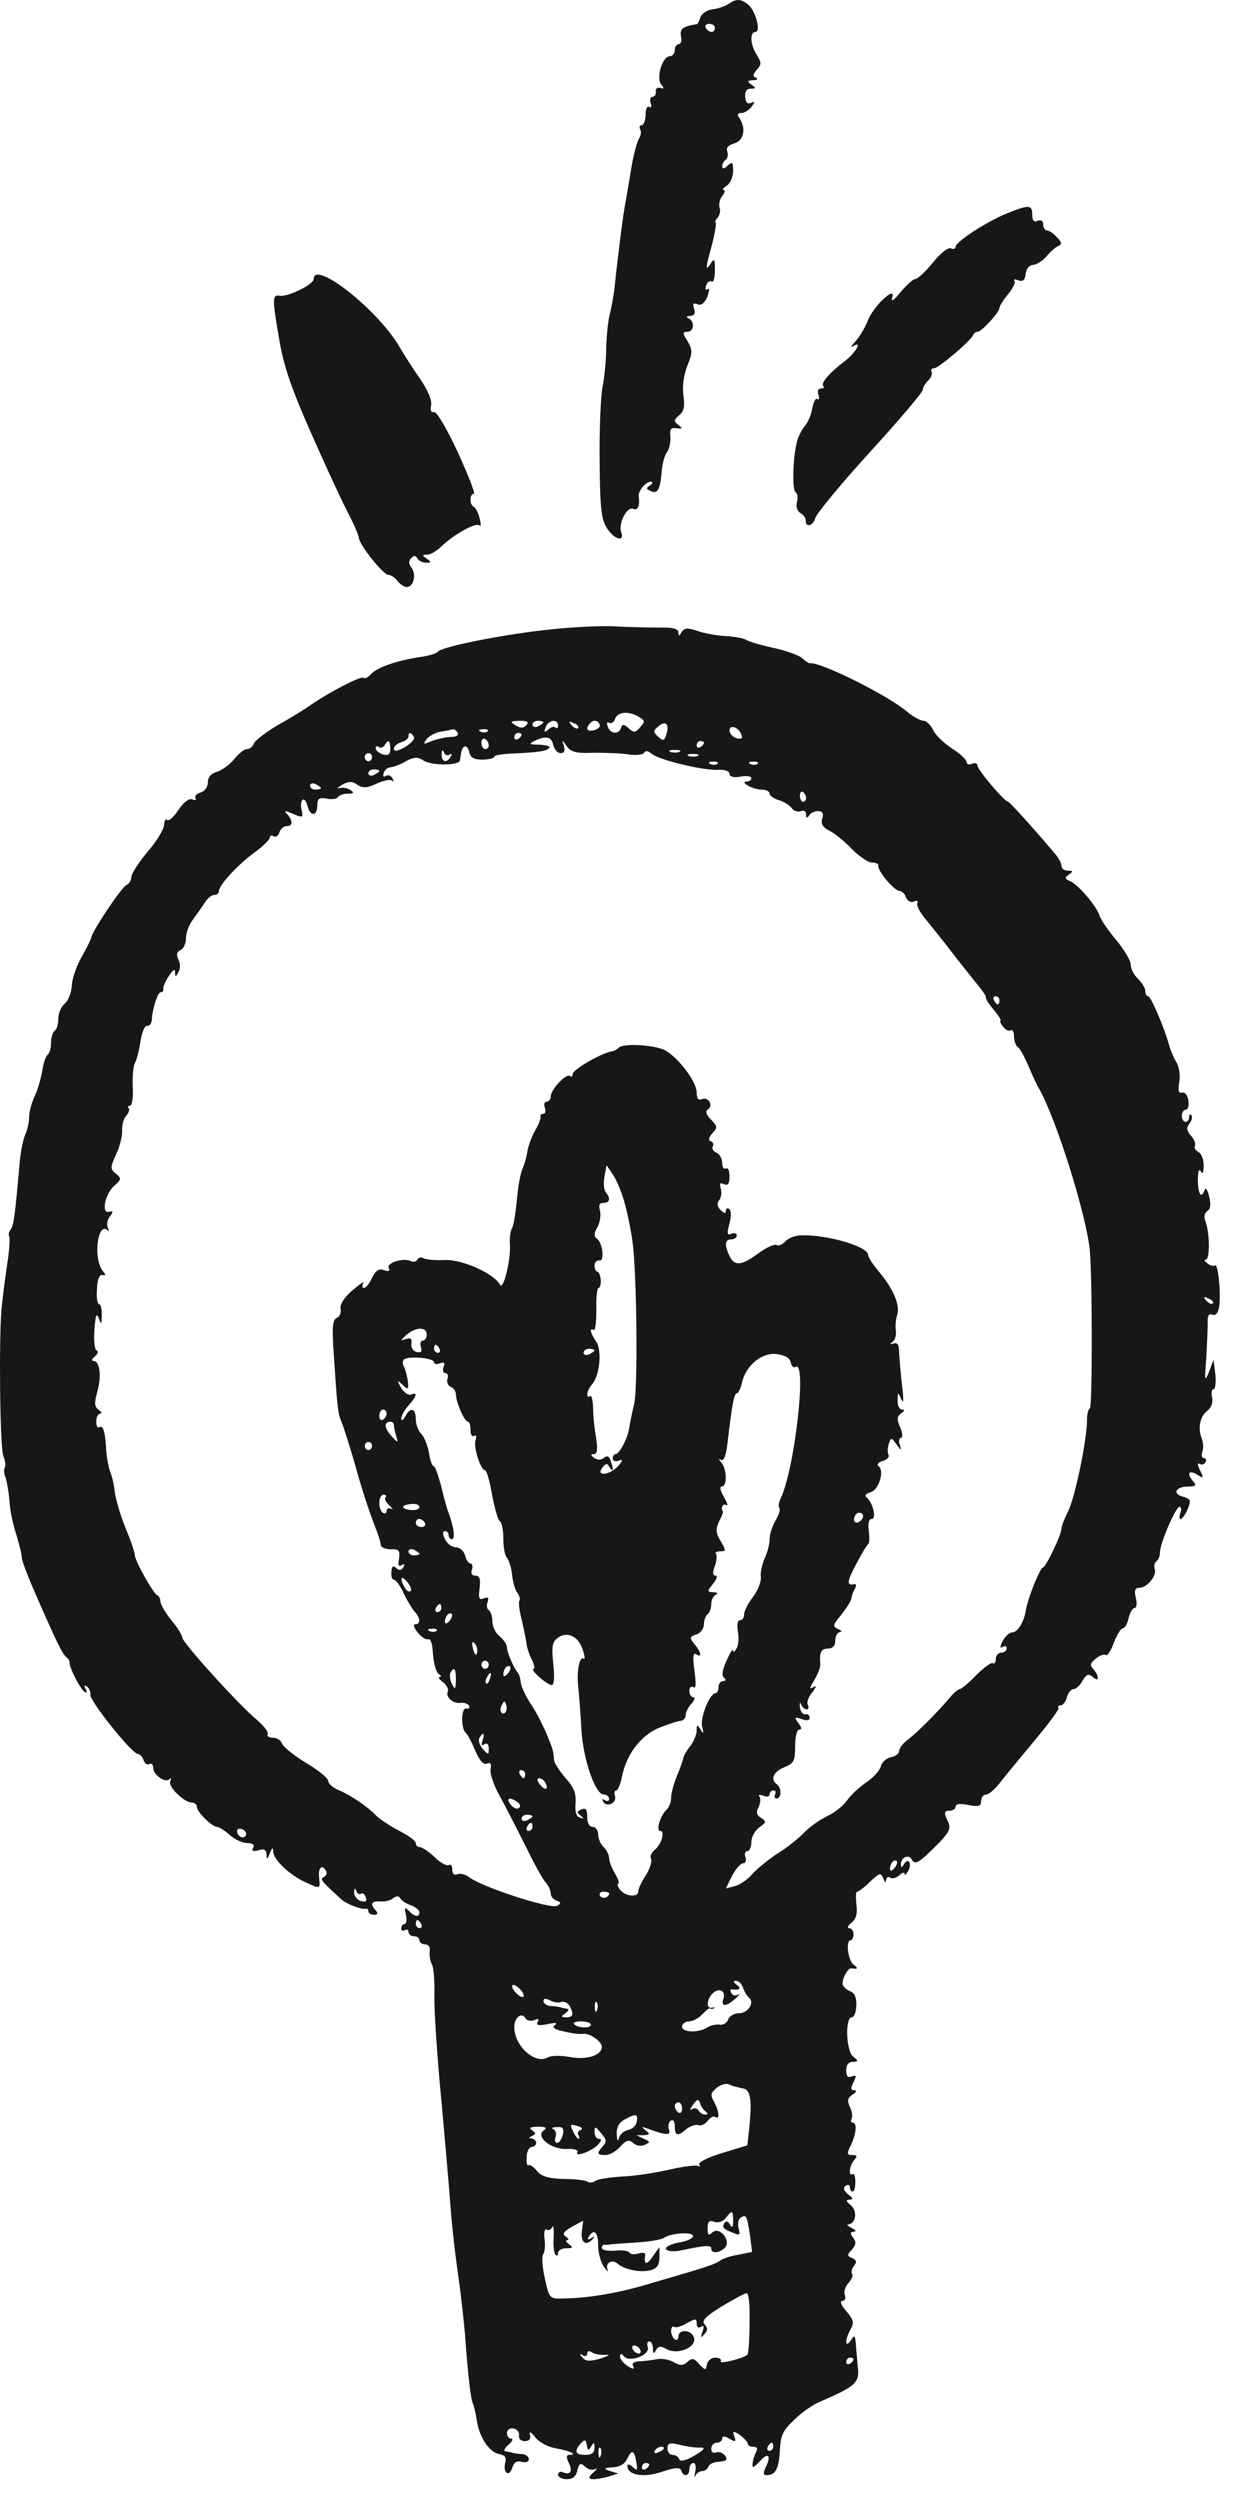
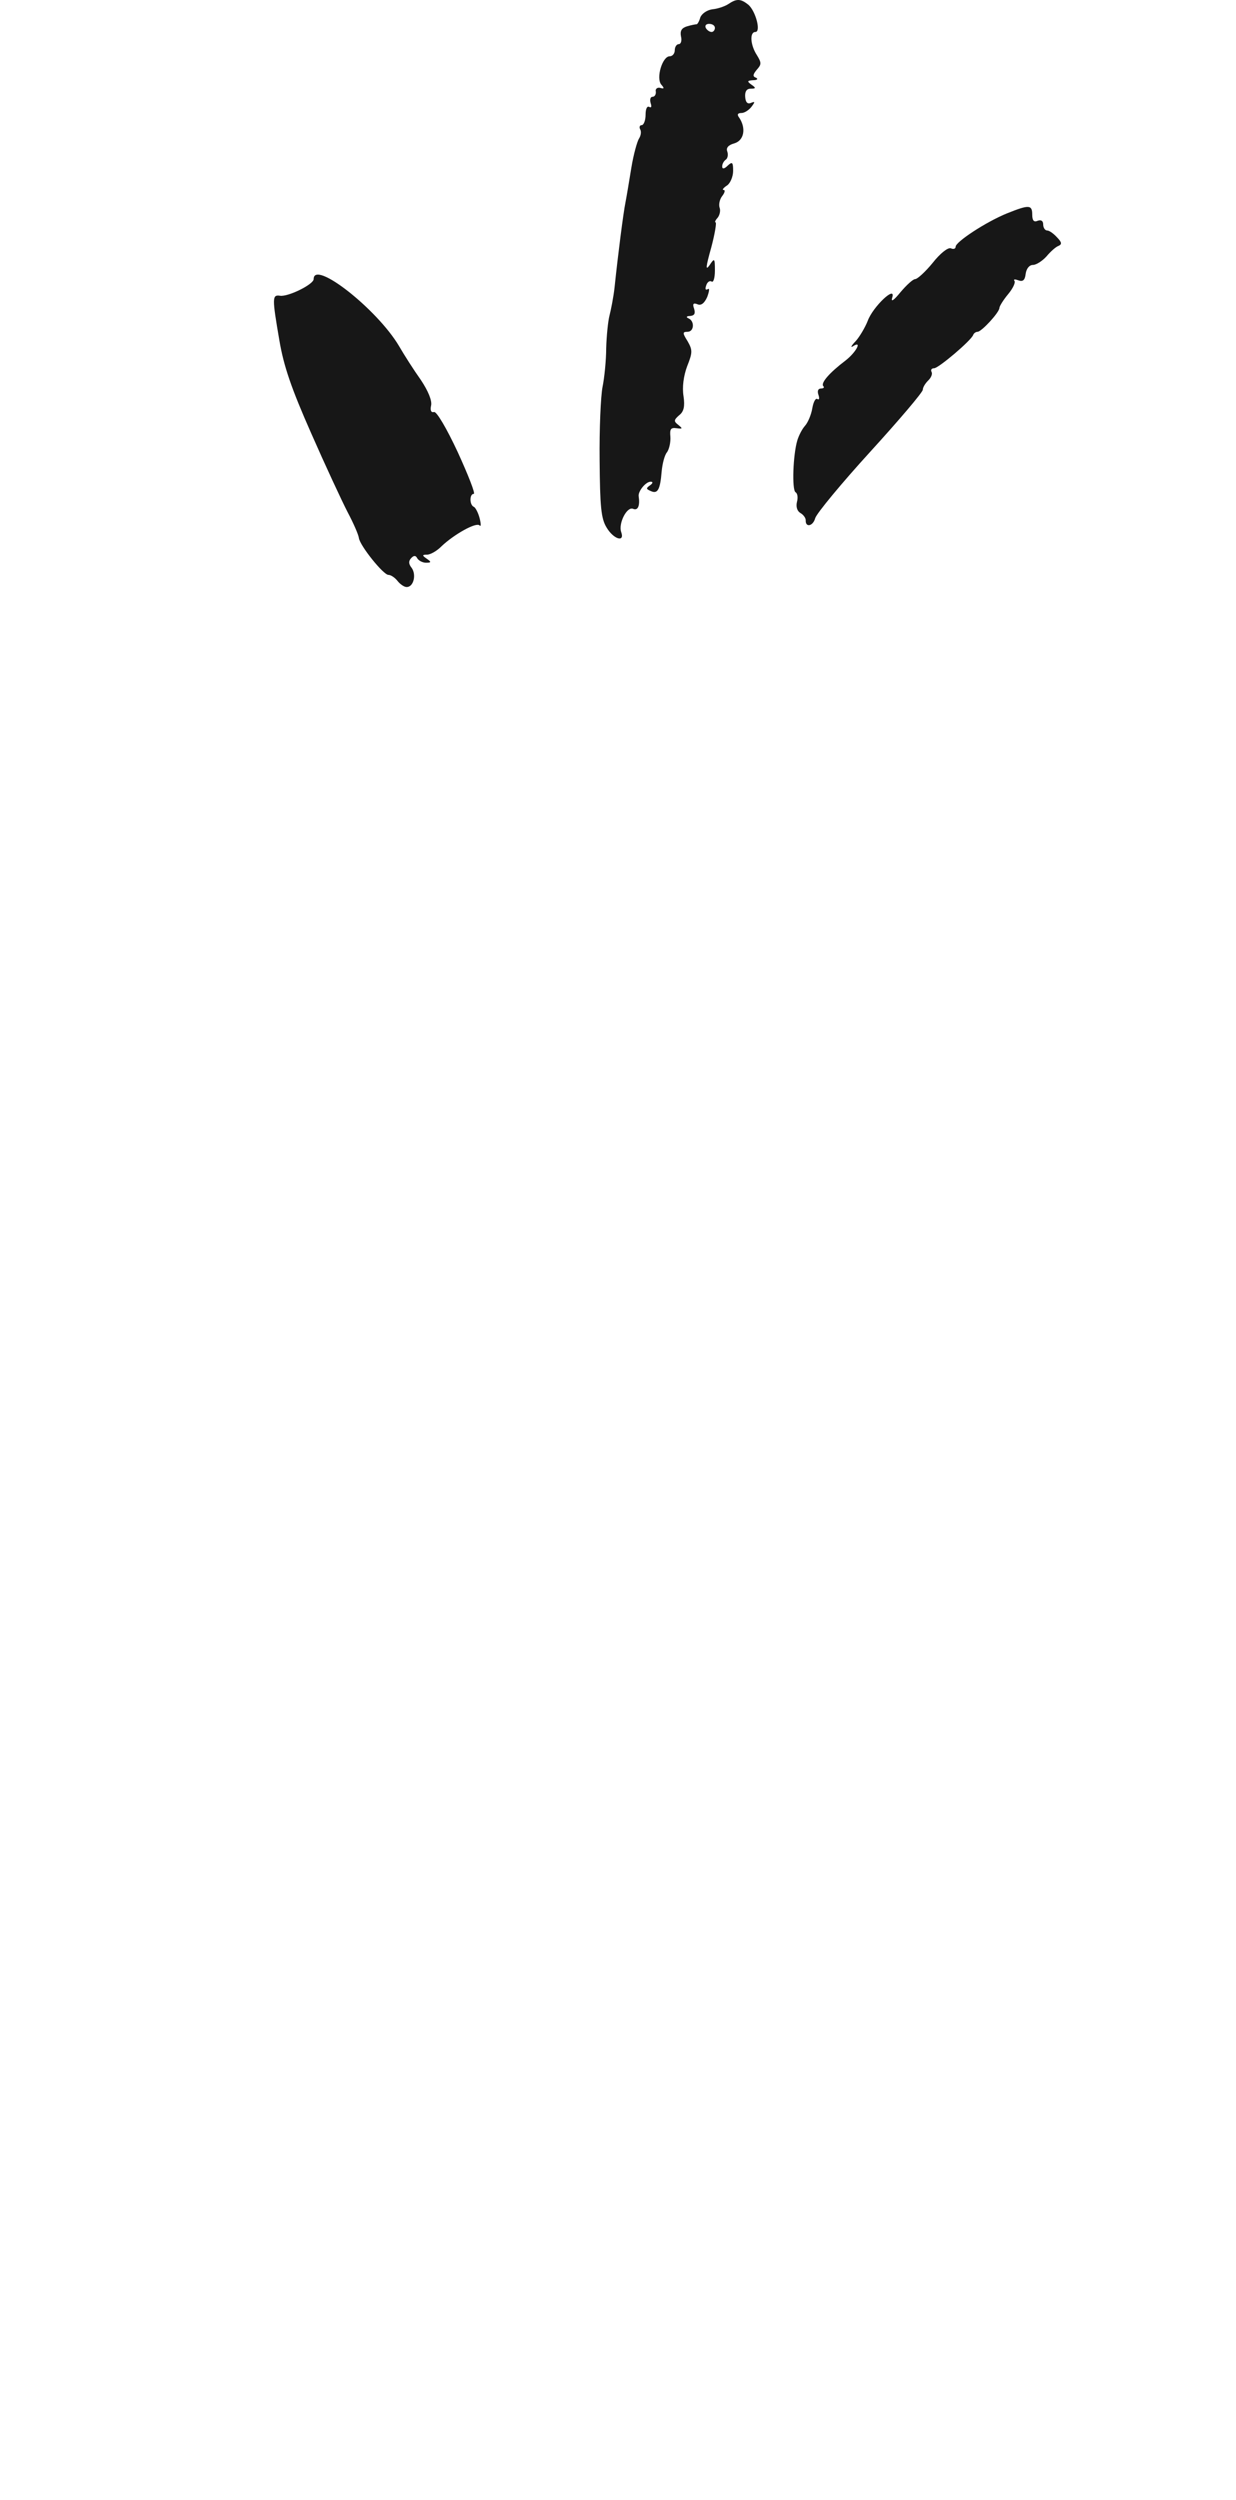
<svg xmlns="http://www.w3.org/2000/svg" fill="none" height="100%" overflow="visible" preserveAspectRatio="none" style="display: block;" viewBox="0 0 47 95" width="100%">
  <g id="Group 59429">
    <path clip-rule="evenodd" d="M27.698 0.153C27.559 0.245 27.282 0.337 27.087 0.353C26.879 0.383 26.685 0.522 26.63 0.661C26.588 0.815 26.519 0.922 26.491 0.922C26.449 0.922 26.283 0.953 26.13 0.999C25.922 1.061 25.853 1.169 25.895 1.384C25.936 1.538 25.895 1.677 25.811 1.677C25.728 1.677 25.659 1.784 25.659 1.908C25.659 2.031 25.576 2.139 25.465 2.139C25.187 2.139 24.938 2.97 25.146 3.216C25.27 3.355 25.257 3.386 25.104 3.339C24.993 3.309 24.91 3.386 24.938 3.478C24.951 3.586 24.896 3.678 24.813 3.678C24.73 3.678 24.702 3.786 24.743 3.925C24.785 4.048 24.771 4.109 24.688 4.063C24.605 4.017 24.549 4.14 24.549 4.356C24.549 4.571 24.48 4.756 24.397 4.756C24.327 4.756 24.299 4.833 24.341 4.91C24.397 5.002 24.369 5.156 24.299 5.264C24.23 5.372 24.091 5.864 24.008 6.372C23.925 6.881 23.828 7.466 23.786 7.681C23.703 8.081 23.495 9.713 23.37 10.914C23.328 11.299 23.231 11.776 23.176 11.992C23.12 12.207 23.065 12.762 23.051 13.224C23.051 13.685 22.982 14.363 22.912 14.702C22.843 15.056 22.788 16.303 22.801 17.488C22.815 19.259 22.857 19.705 23.065 20.044C23.328 20.491 23.772 20.629 23.62 20.213C23.509 19.89 23.842 19.228 24.078 19.336C24.258 19.413 24.341 19.213 24.286 18.858C24.258 18.674 24.549 18.304 24.743 18.304C24.84 18.304 24.827 18.366 24.716 18.443C24.563 18.551 24.563 18.581 24.743 18.658C25.007 18.782 25.104 18.612 25.16 17.919C25.187 17.627 25.27 17.288 25.367 17.18C25.451 17.057 25.506 16.796 25.492 16.595C25.465 16.303 25.506 16.241 25.728 16.272C25.964 16.303 25.964 16.287 25.797 16.149C25.617 16.01 25.617 15.964 25.825 15.779C26.006 15.641 26.047 15.441 25.992 15.056C25.936 14.717 25.992 14.286 26.13 13.916C26.338 13.393 26.338 13.301 26.144 12.962C25.95 12.654 25.95 12.608 26.144 12.608C26.394 12.608 26.422 12.207 26.186 12.1C26.075 12.054 26.103 12.007 26.241 12.007C26.408 11.992 26.449 11.915 26.394 11.73C26.325 11.546 26.366 11.499 26.519 11.561C26.657 11.623 26.782 11.53 26.893 11.284C26.977 11.053 26.99 10.93 26.907 10.991C26.824 11.037 26.81 10.976 26.852 10.853C26.893 10.714 26.99 10.652 27.06 10.699C27.129 10.745 27.185 10.56 27.185 10.283C27.185 9.806 27.171 9.79 26.977 10.083C26.824 10.298 26.838 10.145 27.046 9.405C27.185 8.882 27.254 8.451 27.212 8.451C27.171 8.451 27.198 8.374 27.282 8.282C27.365 8.189 27.407 8.004 27.365 7.897C27.323 7.773 27.365 7.573 27.462 7.45C27.559 7.327 27.587 7.219 27.517 7.219C27.448 7.219 27.504 7.142 27.642 7.05C27.767 6.973 27.878 6.711 27.878 6.496C27.878 6.172 27.85 6.126 27.67 6.295C27.545 6.419 27.462 6.434 27.462 6.326C27.462 6.234 27.517 6.126 27.601 6.065C27.67 6.018 27.698 5.88 27.656 5.757C27.601 5.618 27.698 5.51 27.92 5.449C28.294 5.341 28.378 4.879 28.114 4.479C28.017 4.356 28.045 4.294 28.197 4.294C28.308 4.294 28.475 4.186 28.572 4.063C28.724 3.863 28.71 3.848 28.558 3.909C28.419 3.971 28.35 3.878 28.336 3.678C28.322 3.478 28.391 3.37 28.544 3.37C28.752 3.37 28.752 3.339 28.572 3.216C28.405 3.093 28.405 3.062 28.641 3.047C28.794 3.047 28.835 3.001 28.752 2.955C28.613 2.908 28.627 2.831 28.78 2.647C28.96 2.447 28.96 2.385 28.78 2.092C28.53 1.708 28.502 1.215 28.724 1.215C28.946 1.215 28.738 0.43 28.461 0.183C28.169 -0.048 28.017 -0.063 27.698 0.153ZM27.185 1.061C27.185 1.138 27.129 1.215 27.06 1.215C26.977 1.215 26.879 1.138 26.838 1.061C26.796 0.969 26.852 0.907 26.963 0.907C27.087 0.907 27.185 0.969 27.185 1.061Z" fill="#171717" fill-rule="evenodd" id="Vector" />
    <path clip-rule="evenodd" d="M38.281 8.112C37.49 8.435 36.339 9.19 36.339 9.375C36.339 9.452 36.256 9.482 36.159 9.436C36.048 9.39 35.743 9.636 35.465 9.99C35.188 10.329 34.883 10.606 34.8 10.606C34.716 10.606 34.467 10.837 34.245 11.099C33.995 11.407 33.87 11.499 33.926 11.315C34.092 10.806 33.191 11.653 32.996 12.192C32.899 12.438 32.691 12.793 32.539 12.962C32.372 13.131 32.331 13.223 32.428 13.162C32.802 12.916 32.566 13.377 32.15 13.701C31.54 14.163 31.207 14.548 31.304 14.671C31.36 14.717 31.318 14.763 31.221 14.763C31.11 14.763 31.068 14.855 31.124 15.009C31.165 15.133 31.152 15.21 31.082 15.163C31.013 15.117 30.93 15.271 30.888 15.518C30.846 15.764 30.722 16.056 30.611 16.18C30.5 16.303 30.375 16.549 30.319 16.734C30.153 17.288 30.111 18.612 30.25 18.704C30.333 18.751 30.347 18.92 30.305 19.074C30.264 19.243 30.305 19.413 30.43 19.49C30.541 19.551 30.638 19.674 30.638 19.767C30.625 20.059 30.916 19.998 30.999 19.69C31.055 19.505 31.998 18.366 33.093 17.165C34.189 15.964 35.091 14.902 35.091 14.809C35.091 14.717 35.188 14.563 35.299 14.455C35.41 14.348 35.465 14.209 35.424 14.132C35.382 14.055 35.424 13.993 35.521 13.993C35.687 13.993 36.922 12.946 37.005 12.731C37.033 12.654 37.116 12.608 37.171 12.608C37.324 12.608 38.004 11.869 38.004 11.699C38.004 11.638 38.156 11.392 38.337 11.176C38.517 10.96 38.628 10.729 38.572 10.668C38.531 10.606 38.6 10.606 38.725 10.652C38.891 10.714 38.975 10.652 39.002 10.406C39.03 10.206 39.141 10.067 39.28 10.067C39.405 10.067 39.64 9.913 39.793 9.744C39.946 9.559 40.154 9.375 40.251 9.344C40.389 9.282 40.376 9.205 40.195 9.02C40.07 8.882 39.904 8.759 39.821 8.759C39.737 8.759 39.668 8.651 39.668 8.528C39.668 8.389 39.585 8.343 39.46 8.389C39.321 8.451 39.252 8.389 39.252 8.158C39.252 7.773 39.127 7.773 38.281 8.112Z" fill="#171717" fill-rule="evenodd" id="Vector_2" />
    <path clip-rule="evenodd" d="M11.927 10.606C11.927 10.806 10.956 11.284 10.651 11.238C10.345 11.191 10.345 11.315 10.623 12.931C10.789 13.916 11.081 14.763 11.83 16.457C12.371 17.688 12.995 19.028 13.217 19.459C13.439 19.875 13.633 20.321 13.647 20.444C13.688 20.737 14.576 21.845 14.77 21.845C14.867 21.845 15.02 21.953 15.117 22.076C15.214 22.199 15.367 22.307 15.464 22.307C15.727 22.307 15.838 21.845 15.658 21.584C15.533 21.43 15.533 21.322 15.63 21.214C15.741 21.091 15.811 21.106 15.866 21.214C15.921 21.306 16.074 21.383 16.199 21.383C16.407 21.383 16.407 21.353 16.227 21.23C16.046 21.106 16.046 21.076 16.241 21.076C16.365 21.076 16.615 20.937 16.795 20.752C17.267 20.306 18.113 19.828 18.238 19.967C18.293 20.029 18.293 19.905 18.238 19.69C18.182 19.474 18.072 19.274 18.016 19.259C17.849 19.182 17.849 18.766 18.016 18.766C18.085 18.766 17.808 18.058 17.406 17.18C16.99 16.287 16.601 15.625 16.504 15.656C16.393 15.687 16.352 15.595 16.393 15.41C16.435 15.225 16.282 14.856 16.005 14.44C15.741 14.07 15.367 13.485 15.172 13.147C14.34 11.746 11.927 9.852 11.927 10.606Z" fill="#171717" fill-rule="evenodd" id="Vector_3" />
-     <path clip-rule="evenodd" d="M20.735 23.939C18.959 24.139 16.754 24.586 16.643 24.77C16.601 24.832 16.296 24.924 15.949 24.971C15.048 25.109 14.327 25.371 14.105 25.617C13.994 25.741 13.869 25.802 13.827 25.756C13.744 25.663 12.537 26.295 11.858 26.757C11.636 26.926 11.053 27.28 10.582 27.542C10.11 27.819 9.694 28.142 9.652 28.25C9.611 28.373 9.5 28.465 9.389 28.465C9.292 28.465 9.07 28.635 8.903 28.85C8.737 29.051 8.445 29.266 8.251 29.328C8.029 29.389 7.904 29.528 7.904 29.728C7.904 29.897 7.793 30.067 7.627 30.113C7.474 30.159 7.391 30.252 7.433 30.328C7.474 30.405 7.419 30.421 7.308 30.375C7.183 30.328 6.989 30.482 6.795 30.759C6.628 31.021 6.434 31.206 6.365 31.16C6.295 31.098 6.24 31.191 6.24 31.345C6.24 31.498 5.963 31.96 5.616 32.361C5.269 32.776 4.992 33.208 4.992 33.331C4.992 33.454 4.908 33.592 4.797 33.639C4.617 33.715 3.466 35.44 3.466 35.64C3.466 35.671 3.313 35.994 3.119 36.333C2.925 36.672 2.745 37.164 2.731 37.441C2.717 37.718 2.592 38.026 2.467 38.134C2.328 38.242 2.217 38.504 2.217 38.704C2.217 38.904 2.162 39.12 2.079 39.166C2.009 39.212 1.94 39.427 1.94 39.628C1.94 39.828 1.885 40.028 1.815 40.074C1.746 40.12 1.649 40.397 1.607 40.69C1.552 40.998 1.427 41.429 1.316 41.66C1.205 41.891 1.108 42.245 1.108 42.445C1.108 42.645 1.038 42.938 0.969 43.092C0.886 43.261 0.803 43.692 0.761 44.046C0.567 46.217 0.525 46.571 0.4 46.725C0.331 46.817 0.317 46.925 0.345 46.971C0.387 47.018 0.359 47.526 0.262 48.111C0.178 48.696 0.081 49.45 0.054 49.789C-0.043 51.005 -0.002 54.947 0.123 55.316C0.206 55.516 0.22 55.716 0.178 55.778C0.137 55.824 0.151 55.978 0.206 56.132C0.262 56.286 0.331 56.686 0.359 57.025C0.373 57.364 0.498 57.949 0.622 58.318C0.733 58.688 0.83 59.073 0.83 59.196C0.83 59.303 1.052 59.889 1.33 60.52C2.134 62.367 2.384 62.875 2.523 62.968C2.592 63.014 2.647 63.106 2.647 63.168C2.62 63.337 3.036 64.153 3.202 64.276C3.313 64.353 3.327 64.323 3.258 64.184C3.188 64.045 3.202 64.015 3.313 64.092C3.396 64.153 3.452 64.292 3.438 64.4C3.396 64.615 5.019 66.647 5.241 66.647C5.311 66.647 5.422 66.755 5.463 66.894C5.505 67.017 5.602 67.078 5.685 67.032C5.755 66.986 5.824 67.048 5.824 67.171C5.824 67.448 6.295 67.771 6.448 67.602C6.517 67.54 6.517 67.571 6.476 67.679C6.365 67.879 7.003 68.495 7.294 68.495C7.405 68.495 7.488 68.572 7.488 68.664C7.488 68.849 8.043 69.403 8.251 69.419C8.334 69.419 8.543 69.557 8.737 69.727C8.931 69.896 9.222 70.034 9.402 70.034C9.611 70.034 9.694 70.096 9.624 70.219C9.555 70.342 9.624 70.358 9.819 70.312C10.04 70.235 10.124 70.281 10.138 70.466C10.138 70.681 10.165 70.666 10.262 70.419C10.346 70.204 10.387 70.173 10.387 70.358C10.401 70.666 10.998 71.235 11.594 71.512C12.191 71.79 12.177 71.79 12.135 71.343C12.093 70.958 12.246 70.82 12.399 71.097C12.454 71.174 12.399 71.281 12.315 71.328C12.149 71.389 12.204 71.466 12.981 72.174C13.161 72.344 13.758 72.575 13.91 72.529C13.966 72.513 14.008 72.559 14.008 72.621C14.008 72.698 14.105 72.76 14.216 72.76C14.368 72.76 14.382 72.698 14.285 72.59C14.063 72.344 14.118 72.236 14.465 72.251C14.632 72.267 14.854 72.221 14.951 72.128C15.076 72.036 15.173 72.036 15.228 72.144C15.284 72.236 15.464 72.344 15.644 72.405C15.811 72.467 15.949 72.59 15.949 72.667C15.949 72.867 15.755 72.837 15.547 72.606C15.395 72.452 15.367 72.482 15.436 72.76C15.478 72.96 15.45 73.114 15.381 73.114C15.311 73.114 15.256 73.191 15.256 73.283C15.256 73.36 15.325 73.391 15.395 73.345C15.478 73.298 15.533 73.329 15.533 73.406C15.533 73.499 15.63 73.576 15.741 73.576C15.852 73.576 15.949 73.637 15.949 73.73C15.949 73.806 16.047 73.883 16.171 73.883C16.296 73.883 16.366 73.991 16.338 74.145C16.324 74.299 16.352 74.515 16.421 74.638C16.49 74.746 16.532 75.284 16.518 75.839C16.504 76.393 16.629 78.24 16.796 79.949C16.948 81.643 17.101 83.383 17.128 83.814C17.198 84.707 17.295 85.584 17.489 86.939C17.558 87.478 17.642 88.263 17.683 88.71C17.794 90.28 17.905 91.173 17.974 91.312C18.016 91.388 18.085 91.681 18.127 91.943C18.21 92.589 18.599 93.19 18.987 93.251C19.209 93.298 19.265 93.375 19.209 93.59C19.167 93.744 19.195 93.913 19.265 93.96C19.334 94.021 19.431 93.929 19.486 93.76C19.542 93.559 19.653 93.498 19.833 93.544C19.986 93.59 20.111 93.544 20.111 93.452C20.111 93.359 20 93.267 19.875 93.251C19.736 93.251 19.57 93.221 19.486 93.205C19.417 93.174 19.292 93.159 19.209 93.144C19.14 93.128 19.195 93.02 19.334 92.897C19.486 92.774 19.528 92.666 19.445 92.666C19.348 92.666 19.278 92.574 19.278 92.451C19.278 92.328 19.389 92.251 19.528 92.281C19.653 92.297 19.75 92.42 19.736 92.528C19.708 92.666 19.805 92.759 19.958 92.759C20.125 92.759 20.194 92.666 20.152 92.512C20.111 92.374 20.194 92.405 20.36 92.62C20.499 92.805 20.86 92.99 21.151 93.036C21.678 93.128 21.983 93.282 21.65 93.282C21.539 93.282 21.525 93.359 21.622 93.575C21.789 93.898 21.692 94.067 21.414 93.944C21.303 93.898 21.22 93.944 21.22 94.037C21.22 94.129 21.373 94.206 21.553 94.206C21.775 94.206 21.914 94.098 21.955 93.867C22.025 93.59 22.08 93.575 22.247 93.729C22.358 93.837 22.538 93.883 22.635 93.821C22.732 93.76 22.691 93.837 22.552 93.96C22.367 94.124 22.367 94.206 22.552 94.206C22.691 94.206 22.968 94.16 23.162 94.098L23.509 93.99L23.162 93.883C22.95 93.811 22.982 93.77 23.259 93.76C23.564 93.744 23.759 93.636 23.856 93.421C24.036 93.051 24.119 93.097 24.203 93.59C24.244 93.867 24.23 93.898 24.064 93.744C23.953 93.636 23.856 93.621 23.856 93.698C23.856 94.052 24.466 94.16 25.16 93.929C25.659 93.76 25.867 93.744 25.909 93.883C25.978 94.129 26.214 94.098 26.214 93.821C26.214 93.698 26.283 93.59 26.366 93.59C26.45 93.59 26.477 93.744 26.436 93.929C26.394 94.129 26.394 94.191 26.436 94.083C26.477 93.99 26.602 93.898 26.699 93.898C26.796 93.898 26.907 93.821 26.935 93.729C26.963 93.636 27.143 93.544 27.351 93.544C27.628 93.513 27.684 93.467 27.573 93.313C27.49 93.205 27.337 93.144 27.226 93.19C27.129 93.236 27.046 93.174 27.046 93.051C27.046 92.928 27.143 92.82 27.254 92.82C27.365 92.82 27.462 92.743 27.462 92.666C27.462 92.559 27.545 92.559 27.739 92.666C27.961 92.805 28.003 92.79 27.92 92.574C27.85 92.359 27.878 92.359 28.142 92.528C28.294 92.651 28.433 92.79 28.433 92.851C28.433 92.928 28.53 92.974 28.655 92.974C28.794 92.974 28.821 93.051 28.752 93.174C28.641 93.375 28.572 93.744 28.641 93.744C28.669 93.744 28.794 93.636 28.919 93.498C29.21 93.174 29.335 93.313 29.127 93.729C29.016 93.975 29.016 94.052 29.154 94.052C29.487 94.052 29.612 93.821 29.654 93.128C29.681 92.543 29.765 92.359 30.208 91.943C30.486 91.666 30.916 91.373 31.138 91.281C32.594 90.65 32.705 90.542 32.608 89.849C32.608 89.787 32.58 89.495 32.553 89.202C32.525 88.725 32.497 88.694 32.358 88.925C32.123 89.264 32.123 88.91 32.344 88.51C32.483 88.263 32.469 88.155 32.178 87.817C31.984 87.601 31.928 87.432 32.026 87.432C32.123 87.432 32.178 87.339 32.123 87.201C32.081 87.078 32.15 86.862 32.275 86.739C32.386 86.6 32.456 86.447 32.4 86.4C32.358 86.354 32.386 86.216 32.469 86.108C32.594 85.954 32.566 85.877 32.4 85.8C32.206 85.723 32.206 85.677 32.4 85.477C32.553 85.292 32.566 85.199 32.442 85.03C32.317 84.861 32.331 84.814 32.469 84.799C32.58 84.799 32.539 84.737 32.386 84.66C32.234 84.584 32.178 84.522 32.261 84.522C32.553 84.491 32.608 84.014 32.358 83.798C32.164 83.644 32.15 83.598 32.303 83.583C32.456 83.583 32.442 83.521 32.247 83.383C32.081 83.229 32.053 83.136 32.15 83.059C32.247 82.998 32.317 83.029 32.317 83.106C32.317 83.198 32.358 83.275 32.428 83.275C32.483 83.275 32.525 83.106 32.525 82.905C32.525 82.705 32.483 82.567 32.428 82.613C32.247 82.721 32.303 82.274 32.483 82.074C32.608 81.936 32.594 81.889 32.414 81.889C32.206 81.889 32.192 81.843 32.344 81.535C32.553 81.12 32.608 80.658 32.428 80.658C32.358 80.658 32.344 80.596 32.386 80.504C32.428 80.427 32.4 80.227 32.317 80.057C32.206 79.811 32.233 79.718 32.414 79.595C32.566 79.503 32.594 79.426 32.483 79.426C32.344 79.426 32.344 79.349 32.456 79.118C32.58 78.872 32.566 78.841 32.386 78.903C32.247 78.964 32.178 78.903 32.178 78.671C32.178 78.471 32.261 78.348 32.428 78.348C32.65 78.333 32.65 78.317 32.442 78.148C32.164 77.917 32.136 76.655 32.386 76.655C32.483 76.655 32.553 76.454 32.566 76.193C32.566 75.885 32.497 75.716 32.303 75.654C32.164 75.592 32.039 75.469 32.039 75.377C32.039 75.146 32.247 74.776 32.372 74.792C32.622 74.838 32.65 74.792 32.456 74.653C32.247 74.499 32.15 73.73 32.344 73.73C32.4 73.73 32.456 73.622 32.456 73.499C32.456 73.375 32.386 73.268 32.289 73.268C32.206 73.268 32.233 73.175 32.372 73.067C32.566 72.913 32.608 72.713 32.566 72.375C32.539 72.097 32.539 71.882 32.594 71.882C32.65 71.882 32.872 71.713 33.093 71.497C33.454 71.158 33.496 71.143 33.593 71.389C33.648 71.528 33.69 71.559 33.69 71.451C33.704 71.343 33.773 71.297 33.843 71.343C33.926 71.405 34.078 71.359 34.189 71.266C34.3 71.158 34.397 71.127 34.397 71.204C34.397 71.281 34.453 71.235 34.522 71.112C34.605 70.989 34.619 70.835 34.578 70.758C34.536 70.681 34.453 70.712 34.383 70.82C34.3 70.974 34.259 70.974 34.259 70.85C34.259 70.573 34.55 70.435 34.675 70.666C34.8 70.881 34.938 70.804 35.743 69.988C36.09 69.619 36.159 69.465 36.062 69.249C35.882 68.88 35.882 68.803 36.131 68.803C36.242 68.803 36.339 68.726 36.339 68.649C36.339 68.541 36.52 68.526 36.825 68.587C37.213 68.664 37.31 68.633 37.31 68.433C37.31 68.295 37.393 68.187 37.504 68.187C37.615 68.187 37.865 67.956 38.073 67.679C38.281 67.417 38.878 66.694 39.391 66.078C39.904 65.462 40.292 64.938 40.251 64.892C40.209 64.846 40.251 64.8 40.334 64.8C40.417 64.8 40.528 64.661 40.57 64.492C40.611 64.323 40.736 64.184 40.819 64.184C40.917 64.184 41.069 64.045 41.166 63.861C41.319 63.614 41.388 63.584 41.555 63.722C41.79 63.953 41.818 63.707 41.582 63.43C41.43 63.276 41.458 63.199 41.666 63.029C41.804 62.906 41.985 62.845 42.04 62.891C42.109 62.937 42.248 62.721 42.359 62.413C42.47 62.121 42.623 61.875 42.692 61.875C42.775 61.875 42.872 61.705 42.914 61.49C42.969 61.274 43.066 61.105 43.136 61.105C43.219 61.105 43.247 60.935 43.191 60.72C43.122 60.427 43.164 60.335 43.316 60.335C43.621 60.335 43.996 59.873 43.913 59.627C43.871 59.519 43.899 59.38 43.968 59.334C44.051 59.273 44.107 59.134 44.107 58.996C44.107 58.657 44.703 57.256 44.856 57.256C44.911 57.256 44.939 57.364 44.884 57.487C44.759 57.872 44.995 57.748 45.161 57.348C45.3 57.01 45.286 56.963 44.981 56.871C44.565 56.763 44.703 56.486 45.189 56.486C45.466 56.486 45.508 56.44 45.383 56.301C45.119 56.009 45.189 55.839 45.508 56.024C45.771 56.194 45.785 56.178 45.633 55.87C45.535 55.67 45.522 55.562 45.605 55.624C45.688 55.67 45.785 55.655 45.841 55.562C45.882 55.485 45.868 55.408 45.785 55.408C45.702 55.408 45.674 55.301 45.716 55.177C45.771 55.054 45.757 54.823 45.702 54.669C45.535 54.269 45.633 53.823 45.91 53.607C46.063 53.484 46.132 53.299 46.09 53.099C46.049 52.93 46.076 52.791 46.146 52.791C46.215 52.791 46.243 52.529 46.215 52.221L46.146 51.667L45.979 52.114C45.813 52.529 45.799 52.483 45.868 51.636C45.896 51.128 45.924 50.528 45.924 50.297C45.91 49.989 45.965 49.897 46.104 49.958C46.215 50.004 46.312 49.912 46.354 49.681C46.437 49.204 46.326 48.003 46.201 48.08C46.146 48.126 46.021 48.095 45.91 48.003C45.799 47.926 45.771 47.864 45.855 47.864C46.007 47.864 46.007 46.864 45.841 46.417C45.771 46.248 45.799 46.094 45.91 46.017C46.035 45.94 46.049 45.755 45.979 45.463C45.924 45.216 45.841 45.108 45.813 45.201C45.688 45.57 45.563 45.401 45.549 44.862C45.549 44.523 45.591 44.385 45.66 44.508C45.73 44.647 45.771 44.554 45.771 44.277C45.771 44.046 45.674 43.815 45.563 43.769C45.452 43.708 45.397 43.615 45.438 43.538C45.48 43.461 45.411 43.292 45.286 43.153C45.119 42.953 45.105 42.861 45.23 42.691C45.327 42.568 45.355 42.43 45.3 42.368C45.258 42.322 45.217 42.353 45.217 42.445C45.217 42.553 45.161 42.63 45.078 42.63C45.008 42.63 44.939 42.522 44.939 42.399C44.939 42.276 45.008 42.168 45.092 42.168C45.175 42.168 45.217 42.014 45.189 41.814C45.161 41.629 45.064 41.49 44.953 41.521C44.814 41.552 44.786 41.444 44.842 41.121C44.884 40.859 44.842 40.551 44.745 40.382C44.648 40.228 44.509 39.92 44.454 39.705C44.273 39.042 43.76 37.857 43.663 37.857C43.594 37.857 43.552 37.765 43.552 37.657C43.552 37.549 43.427 37.349 43.275 37.195C43.122 37.056 42.997 36.81 42.997 36.656C42.997 36.502 42.748 36.087 42.456 35.732C42.151 35.378 41.874 34.963 41.818 34.809C41.707 34.439 41.014 33.623 40.695 33.485C40.487 33.392 40.473 33.346 40.639 33.238C40.819 33.115 40.806 33.084 40.611 33.084C40.473 33.084 40.362 33.007 40.362 32.9C40.362 32.807 40.265 32.622 40.154 32.484C39.349 31.529 38.392 30.467 38.337 30.467C38.198 30.467 37.172 29.251 37.172 29.097C37.172 29.004 37.074 28.974 36.963 29.02C36.852 29.081 36.755 29.035 36.755 28.958C36.755 28.866 36.506 28.635 36.214 28.45C35.923 28.265 35.59 27.957 35.493 27.757C35.396 27.557 35.23 27.388 35.119 27.388C35.008 27.388 34.716 27.234 34.481 27.034C33.704 26.387 31.179 25.14 30.791 25.202C30.749 25.202 30.625 25.125 30.514 25.017C30.403 24.909 29.903 24.724 29.404 24.617C28.905 24.509 28.447 24.37 28.364 24.309C28.294 24.262 27.948 24.186 27.601 24.17C27.254 24.155 26.768 24.062 26.505 23.97C26.144 23.847 26.02 23.862 25.922 24.016C25.825 24.186 25.798 24.186 25.798 24.032C25.798 23.893 25.576 23.831 25.076 23.847C24.674 23.847 23.911 23.831 23.37 23.801C22.843 23.77 21.65 23.831 20.735 23.939ZM24.286 27.234C24.535 27.388 24.535 27.419 24.341 27.634C24.161 27.85 24.091 27.85 23.897 27.665C23.717 27.511 23.662 27.511 23.62 27.65C23.537 27.927 23.204 27.896 23.107 27.603C23.065 27.48 23.079 27.419 23.162 27.465C23.245 27.511 23.343 27.449 23.384 27.326C23.481 27.049 23.883 27.003 24.286 27.234ZM20.014 27.557C19.902 27.68 19.792 27.68 19.597 27.557C19.375 27.419 19.403 27.403 19.764 27.388C20.055 27.388 20.125 27.434 20.014 27.557ZM20.665 27.449C20.665 27.48 20.568 27.542 20.457 27.603C20.346 27.65 20.249 27.619 20.249 27.542C20.249 27.449 20.346 27.388 20.457 27.388C20.568 27.388 20.665 27.419 20.665 27.449ZM21.22 27.573C21.22 27.665 21.179 27.696 21.123 27.65C21.082 27.588 20.957 27.619 20.846 27.727C20.693 27.85 20.679 27.834 20.749 27.634C20.846 27.357 21.22 27.296 21.22 27.573ZM21.983 27.665C21.942 27.711 21.831 27.665 21.733 27.557C21.609 27.403 21.622 27.388 21.817 27.48C21.955 27.526 22.025 27.619 21.983 27.665ZM22.802 27.526C22.843 27.603 22.76 27.696 22.607 27.742C22.33 27.819 22.247 27.696 22.427 27.496C22.552 27.342 22.718 27.357 22.802 27.526ZM25.326 27.942C25.257 28.158 25.201 28.158 25.021 27.988C24.827 27.803 24.827 27.773 25.049 27.588C25.34 27.357 25.465 27.542 25.326 27.942ZM28.197 27.927C28.253 28.065 28.183 28.096 28.003 28.05C27.864 28.004 27.739 27.881 27.739 27.757C27.739 27.511 28.1 27.634 28.197 27.927ZM17.406 27.85C17.448 27.942 17.337 28.004 17.142 28.004C16.962 28.004 16.629 28.081 16.421 28.158C16.102 28.296 16.074 28.296 16.213 28.096C16.31 27.973 16.56 27.834 16.754 27.803C16.962 27.773 17.17 27.727 17.226 27.711C17.281 27.711 17.364 27.757 17.406 27.85ZM18.543 27.788C18.502 27.834 18.377 27.85 18.28 27.803C18.169 27.757 18.21 27.711 18.363 27.711C18.515 27.696 18.599 27.742 18.543 27.788ZM15.741 28.004C15.783 28.081 15.63 28.25 15.395 28.389C15.131 28.543 14.979 28.573 14.979 28.45C14.979 28.358 15.103 28.25 15.256 28.204C15.409 28.158 15.533 28.065 15.533 27.988C15.533 27.803 15.63 27.819 15.741 28.004ZM19.833 27.911C19.833 27.957 19.778 28.035 19.695 28.081C19.625 28.127 19.556 28.096 19.556 28.019C19.556 27.927 19.625 27.85 19.695 27.85C19.778 27.85 19.833 27.881 19.833 27.911ZM18.585 28.327C18.585 28.404 18.529 28.465 18.446 28.465C18.377 28.465 18.307 28.358 18.307 28.219C18.307 28.096 18.377 28.035 18.446 28.081C18.529 28.127 18.585 28.235 18.585 28.327ZM21.04 28.312C21.082 28.481 21.206 28.619 21.317 28.619C21.456 28.619 21.498 28.527 21.442 28.342C21.359 28.096 21.373 28.096 21.553 28.358C21.706 28.573 21.928 28.635 22.552 28.604C23.01 28.604 23.606 28.619 23.883 28.666C24.175 28.712 24.452 28.681 24.494 28.604C24.535 28.512 24.646 28.527 24.771 28.635C25.021 28.866 26.713 29.282 27.296 29.251C27.545 29.235 27.739 29.297 27.739 29.405C27.739 29.512 27.906 29.559 28.156 29.512C28.391 29.466 28.572 29.497 28.572 29.574C28.572 29.636 28.488 29.697 28.405 29.697C28.086 29.697 28.627 30.005 28.96 30.005C29.127 30.005 29.265 30.067 29.265 30.159C29.265 30.236 29.418 30.344 29.612 30.405C29.792 30.452 30.014 30.59 30.098 30.698C30.181 30.821 30.347 30.867 30.458 30.821C30.569 30.775 30.652 30.837 30.652 30.944C30.652 31.098 30.694 31.098 30.763 30.991C30.819 30.898 30.971 30.821 31.11 30.821C31.276 30.821 31.332 30.913 31.263 31.114C31.207 31.314 31.29 31.437 31.554 31.576C31.748 31.668 32.136 31.991 32.4 32.268C32.677 32.545 33.01 32.776 33.163 32.776C33.302 32.776 33.413 32.823 33.399 32.884C33.343 33.069 34.009 33.854 34.203 33.854C34.286 33.854 34.411 33.962 34.453 34.1C34.508 34.239 34.633 34.316 34.758 34.254C34.869 34.208 34.925 34.224 34.883 34.316C34.841 34.393 34.98 34.67 35.188 34.916C35.396 35.178 35.826 35.702 36.131 36.102C36.436 36.502 36.88 37.056 37.116 37.349C37.352 37.626 37.518 37.872 37.49 37.903C37.463 37.934 37.602 38.15 37.782 38.365C37.976 38.596 38.087 38.781 38.045 38.781C38.004 38.781 38.045 38.889 38.142 39.012C38.239 39.135 38.364 39.197 38.434 39.15C38.503 39.104 38.559 39.212 38.559 39.381C38.559 39.551 38.628 39.735 38.697 39.782C38.781 39.828 38.961 40.166 39.113 40.52C39.266 40.875 39.446 41.275 39.529 41.398C40.181 42.584 41.249 45.986 41.43 47.403C41.541 48.326 41.541 53.438 41.444 53.515C41.374 53.545 41.333 53.761 41.333 53.977C41.333 54.7 40.889 56.856 40.625 57.41C40.473 57.702 40.362 58.01 40.362 58.087C40.362 58.318 39.765 59.565 39.654 59.565C39.557 59.565 39.099 60.689 39.016 61.151C38.947 61.628 38.697 62.029 38.489 62.029C38.378 62.029 38.226 62.182 38.129 62.352C38.018 62.583 38.018 62.644 38.129 62.583C38.212 62.521 38.281 62.552 38.281 62.629C38.281 62.721 38.184 62.798 38.073 62.798C37.962 62.798 37.865 62.906 37.865 63.045C37.865 63.168 37.809 63.245 37.754 63.199C37.699 63.153 37.407 63.368 37.116 63.66C36.839 63.953 36.547 64.184 36.492 64.184C36.436 64.184 36.256 64.338 36.103 64.523C35.604 65.108 34.897 65.816 34.536 66.093C34.342 66.232 34.189 66.432 34.189 66.54C34.189 66.632 34.051 66.74 33.884 66.77C33.718 66.801 33.537 66.955 33.496 67.109C33.454 67.279 33.205 67.556 32.941 67.725C32.677 67.91 32.344 68.218 32.206 68.418C32.067 68.618 31.734 68.88 31.471 69.003C31.207 69.126 30.805 69.403 30.597 69.619C30.375 69.85 29.917 70.219 29.556 70.435C29.21 70.666 28.78 71.02 28.613 71.204C28.447 71.405 28.156 71.605 27.961 71.666L27.601 71.759L27.837 71.281C27.975 71.02 28.156 70.804 28.253 70.804C28.35 70.804 28.391 70.697 28.35 70.573C28.294 70.45 28.336 70.342 28.419 70.342C28.502 70.342 28.572 70.188 28.572 69.988C28.572 69.803 28.71 69.557 28.877 69.434C29.14 69.249 29.154 69.219 28.946 69.08C28.766 68.972 28.738 68.864 28.849 68.664C28.919 68.51 28.932 68.326 28.877 68.264C28.821 68.187 28.891 68.187 29.029 68.233C29.154 68.295 29.265 68.264 29.265 68.187C29.265 68.095 29.335 68.033 29.418 68.033C29.487 68.033 29.515 68.095 29.473 68.187C29.432 68.264 29.459 68.341 29.529 68.341C29.723 68.341 29.723 67.925 29.543 67.802C29.279 67.617 29.404 67.325 29.82 67.155C30.195 67.001 30.236 66.909 30.236 66.355C30.236 65.985 30.305 65.724 30.389 65.724C30.5 65.724 30.486 65.631 30.361 65.477C30.195 65.246 30.208 65.231 30.486 65.323C30.666 65.4 30.791 65.37 30.791 65.277C30.791 65.185 30.722 65.123 30.625 65.139C30.541 65.169 30.444 65.046 30.416 64.877C30.403 64.707 30.416 64.661 30.458 64.754C30.5 64.861 30.597 64.954 30.666 64.954C30.749 64.954 30.763 64.877 30.722 64.784C30.666 64.707 30.735 64.477 30.888 64.307C31.041 64.092 31.068 64.03 30.93 64.107C30.763 64.215 30.777 64.153 30.971 63.83C31.11 63.599 31.207 63.322 31.193 63.214C31.152 62.798 31.221 62.644 31.485 62.644C31.665 62.644 31.762 62.537 31.762 62.337C31.762 62.167 31.845 62.029 31.942 62.013C32.026 62.013 31.998 61.952 31.873 61.905C31.651 61.798 31.665 61.752 31.984 61.367C32.178 61.12 32.358 60.843 32.372 60.751C32.386 60.643 32.442 60.474 32.511 60.366C32.566 60.258 32.566 60.181 32.497 60.197C32.192 60.258 32.192 60.12 32.553 59.442C32.761 59.042 32.969 58.703 33.01 58.672C33.066 58.657 33.066 58.426 33.038 58.18C32.996 57.887 33.038 57.718 33.149 57.718C33.343 57.718 33.191 57.087 32.955 56.902C32.858 56.84 32.913 56.763 33.107 56.702C33.426 56.609 33.648 55.87 33.399 55.701C33.329 55.655 33.399 55.562 33.565 55.516C33.732 55.47 33.829 55.362 33.787 55.285C33.745 55.193 33.745 55.008 33.801 54.854C33.884 54.608 33.898 54.623 34.092 54.885C34.273 55.131 34.286 55.147 34.217 54.9C34.162 54.762 34.189 54.639 34.259 54.639C34.328 54.639 34.328 54.469 34.231 54.238C34.092 53.915 34.106 53.823 34.273 53.699C34.411 53.607 34.411 53.561 34.3 53.561C34.203 53.561 34.12 53.407 34.134 53.207C34.134 52.883 34.148 52.883 34.273 53.176C34.356 53.376 34.37 53.191 34.3 52.637C34.245 52.175 34.203 51.606 34.189 51.39C34.189 51.097 34.134 51.005 33.981 51.051C33.829 51.097 33.829 51.082 33.94 50.99C34.037 50.913 34.092 50.728 34.065 50.559C34.037 50.389 34.065 50.112 34.12 49.958C34.231 49.589 33.967 48.973 33.426 48.326C33.191 48.049 33.01 47.772 33.01 47.68C33.01 47.372 31.471 46.91 30.472 46.941C30.25 46.941 29.973 47.048 29.862 47.172C29.751 47.295 29.598 47.356 29.529 47.31C29.445 47.264 29.14 47.403 28.849 47.618C28.197 48.095 27.934 48.126 27.739 47.726C27.545 47.31 27.559 47.095 27.809 47.095C27.92 47.095 28.017 47.033 28.017 46.941C28.017 46.864 27.92 46.833 27.809 46.879C27.656 46.956 27.628 46.879 27.739 46.494C27.809 46.217 27.809 45.986 27.726 45.94C27.656 45.878 27.601 45.925 27.601 46.017C27.601 46.125 27.531 46.109 27.407 45.986C27.268 45.847 27.254 45.724 27.351 45.601C27.434 45.493 27.448 45.293 27.407 45.155C27.351 44.97 27.379 44.924 27.531 45.001C27.684 45.062 27.739 44.985 27.739 44.693C27.739 44.477 27.684 44.354 27.601 44.4C27.531 44.447 27.462 44.354 27.462 44.2C27.462 44.031 27.365 43.846 27.24 43.8C27.129 43.754 27.06 43.646 27.101 43.569C27.157 43.492 27.115 43.4 27.032 43.369C26.921 43.323 26.949 43.23 27.087 43.061C27.296 42.845 27.282 42.799 27.032 42.537C26.852 42.353 26.81 42.23 26.921 42.153C27.143 42.014 26.935 41.66 26.685 41.768C26.56 41.829 26.491 41.737 26.491 41.506C26.477 41.09 25.825 40.228 25.312 39.92C24.924 39.705 23.703 39.628 23.523 39.812C23.481 39.874 23.356 39.935 23.259 39.951C22.871 40.013 21.775 40.644 21.775 40.813C21.775 40.905 21.733 40.936 21.678 40.89C21.553 40.752 20.943 41.398 20.943 41.66C20.943 41.768 20.873 41.86 20.79 41.86C20.707 41.86 20.665 41.968 20.721 42.091C20.762 42.214 20.735 42.322 20.665 42.322C20.582 42.322 20.541 42.368 20.555 42.43C20.568 42.507 20.485 42.722 20.36 42.938C20.235 43.153 20.097 43.507 20.055 43.738C20.027 43.954 19.93 44.277 19.861 44.431C19.792 44.585 19.695 45.108 19.653 45.601C19.611 46.078 19.528 46.571 19.473 46.663C19.403 46.771 19.375 47.048 19.389 47.295C19.431 47.864 19.14 49.05 19.015 48.819C18.779 48.388 17.572 47.849 16.92 47.88C16.574 47.895 16.213 47.864 16.116 47.818C16.033 47.757 15.936 47.772 15.88 47.849C15.838 47.941 15.714 47.972 15.603 47.911C15.297 47.787 14.673 48.003 14.784 48.188C14.84 48.295 14.784 48.326 14.604 48.265C14.41 48.188 14.285 48.28 14.146 48.557C14.049 48.773 13.91 48.942 13.841 48.942C13.772 48.942 13.758 48.865 13.813 48.757C13.869 48.665 13.688 48.788 13.397 49.034C13.078 49.312 12.912 49.573 12.953 49.743C12.981 49.881 12.912 50.035 12.801 50.081C12.648 50.158 12.62 50.42 12.69 51.436C12.829 53.515 12.842 53.699 12.995 54.053C13.078 54.254 13.272 54.885 13.453 55.485C13.744 56.548 14.035 57.441 14.327 58.18C14.41 58.395 14.479 58.626 14.479 58.718C14.493 58.795 14.659 58.872 14.867 58.872C15.173 58.857 15.214 58.919 15.173 59.227C15.131 59.473 15.159 59.55 15.27 59.473C15.381 59.411 15.395 59.427 15.339 59.55C15.27 59.673 15.173 59.688 15.062 59.581C14.951 59.473 14.895 59.519 14.881 59.735C14.867 59.889 14.909 60.027 14.979 60.027C15.048 60.027 15.214 60.243 15.339 60.52C15.464 60.797 15.658 61.105 15.755 61.228C15.991 61.474 16.005 61.721 15.783 61.721C15.7 61.721 15.741 61.859 15.88 62.029C16.019 62.213 16.213 62.321 16.282 62.29C16.379 62.244 16.449 62.49 16.463 62.845C16.49 63.183 16.574 63.522 16.671 63.599C16.768 63.661 16.796 63.722 16.726 63.722C16.643 63.722 16.698 63.815 16.851 63.922C16.99 64.045 17.073 64.199 17.031 64.276C16.92 64.477 17.239 64.754 17.517 64.707C17.642 64.692 17.794 64.738 17.836 64.815C17.877 64.892 17.836 64.938 17.725 64.923C17.531 64.877 17.517 65.708 17.725 65.862C17.78 65.908 17.947 66.216 18.072 66.524C18.238 66.909 18.377 67.063 18.515 67.017C18.654 66.955 18.696 67.017 18.654 67.232C18.627 67.402 18.779 67.848 18.987 68.218C19.195 68.587 19.625 69.434 19.958 70.096C20.291 70.773 20.638 71.42 20.749 71.528C20.86 71.651 20.943 71.851 20.943 71.959C20.943 72.067 21.054 72.19 21.192 72.236C21.34 72.277 21.336 72.339 21.179 72.421C20.915 72.544 18.335 71.713 17.836 71.328C17.697 71.22 17.489 71.174 17.392 71.22C17.267 71.266 17.198 71.204 17.198 71.035C17.198 70.897 17.142 70.82 17.073 70.866C17.004 70.927 16.754 70.789 16.532 70.573C16.31 70.358 16.047 70.188 15.963 70.188C15.88 70.188 15.811 70.127 15.811 70.034C15.811 69.957 15.533 69.742 15.187 69.573C14.84 69.388 14.438 69.126 14.299 68.987C13.98 68.649 13.342 68.218 12.87 68.018C12.648 67.925 12.482 67.771 12.482 67.679C12.482 67.571 12.107 67.263 11.636 66.986C11.178 66.709 10.762 66.37 10.72 66.247C10.679 66.124 10.526 66.031 10.373 66.031C10.235 66.031 10.138 65.97 10.179 65.893C10.221 65.816 10.027 65.57 9.735 65.323C9.083 64.784 6.934 62.413 6.934 62.229C6.934 62.152 6.753 61.844 6.517 61.567C6.295 61.29 6.101 60.966 6.101 60.858C6.101 60.751 6.046 60.643 5.976 60.612C5.824 60.551 5.13 59.303 5.13 59.103C5.13 59.011 4.978 58.549 4.784 58.087C4.589 57.625 4.409 56.994 4.367 56.717C4.34 56.425 4.256 56.07 4.187 55.916C4.132 55.763 4.048 55.362 4.035 55.023C3.993 54.346 3.91 54.13 3.757 54.238C3.716 54.285 3.66 54.177 3.66 54.007C3.66 53.853 3.729 53.715 3.813 53.715C3.882 53.715 3.868 53.653 3.757 53.576C3.591 53.453 3.577 53.33 3.702 52.883C3.868 52.268 3.799 51.713 3.549 51.713C3.466 51.713 3.494 51.636 3.605 51.544C3.716 51.452 3.757 51.359 3.674 51.313C3.591 51.282 3.563 50.928 3.591 50.513C3.632 49.958 3.674 49.866 3.757 50.097C3.854 50.358 3.868 50.343 3.868 49.974C3.882 49.743 3.826 49.558 3.771 49.558C3.702 49.558 3.66 49.296 3.688 48.973C3.702 48.603 3.785 48.419 3.896 48.449C4.035 48.48 4.035 48.449 3.896 48.28C3.535 47.787 3.716 46.386 4.104 46.756C4.159 46.818 4.159 46.771 4.104 46.663C4.048 46.556 4.076 46.356 4.173 46.232C4.312 46.048 4.312 46.002 4.146 46.048C3.84 46.125 3.993 45.37 4.34 45.062C4.617 44.816 4.631 44.785 4.409 44.6C4.187 44.416 4.187 44.37 4.423 43.846C4.562 43.553 4.659 43.138 4.645 42.953C4.631 42.753 4.7 42.507 4.797 42.399C4.895 42.291 4.936 42.168 4.895 42.106C4.839 42.06 4.867 42.014 4.95 42.014C5.019 42.014 5.075 41.691 5.047 41.275C5.033 40.875 5.075 40.474 5.13 40.397C5.186 40.305 5.283 39.951 5.338 39.597C5.394 39.227 5.505 38.965 5.588 38.981C5.685 38.996 5.755 38.904 5.768 38.781C5.796 38.334 5.99 37.703 6.115 37.703C6.184 37.703 6.226 37.657 6.212 37.58C6.184 37.518 6.282 37.303 6.42 37.087C6.573 36.856 6.656 36.795 6.656 36.933C6.656 37.133 6.684 37.133 6.781 36.949C6.864 36.81 6.864 36.61 6.781 36.456C6.698 36.271 6.725 36.163 6.864 36.102C6.975 36.056 7.072 35.856 7.072 35.655C7.072 35.455 7.183 35.147 7.322 34.963C7.447 34.793 7.655 34.501 7.766 34.331C7.877 34.147 8.043 34.008 8.14 34.008C8.237 34.008 8.321 33.947 8.321 33.87C8.321 33.639 9.042 32.853 9.68 32.392C9.999 32.161 10.262 31.899 10.262 31.822C10.262 31.745 10.332 31.73 10.401 31.776C10.484 31.822 10.582 31.76 10.623 31.637C10.665 31.498 10.79 31.391 10.9 31.391C11.136 31.391 11.15 31.206 10.928 30.944C10.776 30.79 10.831 30.79 11.15 30.929C11.511 31.083 11.539 31.067 11.469 30.775C11.428 30.606 11.441 30.436 11.511 30.39C11.566 30.344 11.649 30.452 11.691 30.621C11.788 31.037 12.066 31.021 12.066 30.606C12.066 30.344 12.135 30.298 12.412 30.344C12.607 30.39 12.801 30.359 12.842 30.298C12.884 30.221 13.05 30.159 13.217 30.159C13.453 30.159 13.48 30.128 13.328 30.02C13.217 29.944 13.037 29.913 12.912 29.944C12.787 29.99 12.829 29.928 13.009 29.82C13.258 29.682 13.397 29.682 13.591 29.82C13.8 29.959 13.966 29.944 14.327 29.774C14.59 29.651 14.854 29.605 14.909 29.666C14.979 29.728 14.979 29.682 14.923 29.574C14.867 29.466 14.757 29.436 14.673 29.482C14.59 29.543 14.549 29.497 14.59 29.374C14.632 29.251 14.743 29.158 14.854 29.158C14.965 29.143 15.228 29.051 15.436 28.927C15.741 28.758 15.894 28.758 16.102 28.897C16.393 29.097 17.461 29.097 17.489 28.897C17.503 28.835 17.517 28.712 17.531 28.635C17.572 28.312 17.767 28.265 17.836 28.558C17.891 28.804 18.016 28.866 18.377 28.866C18.627 28.85 18.807 28.804 18.793 28.758C18.765 28.712 19.056 28.65 19.459 28.635C20.471 28.589 20.79 28.543 20.887 28.419C20.943 28.358 20.776 28.312 20.513 28.296C20.125 28.296 20.097 28.265 20.319 28.158C20.762 27.942 20.971 27.988 21.04 28.312ZM14.84 28.45C14.84 28.666 14.77 28.727 14.562 28.666C14.41 28.619 14.285 28.512 14.285 28.435C14.285 28.358 14.34 28.327 14.41 28.389C14.479 28.435 14.576 28.404 14.632 28.312C14.757 28.081 14.84 28.127 14.84 28.45ZM26.768 28.219C26.768 28.265 26.713 28.342 26.63 28.389C26.561 28.435 26.491 28.404 26.491 28.327C26.491 28.235 26.561 28.158 26.63 28.158C26.713 28.158 26.768 28.188 26.768 28.219ZM17.087 28.681C17.184 28.619 17.198 28.65 17.142 28.743C16.99 29.02 16.782 28.958 16.796 28.65C16.796 28.496 16.837 28.466 16.879 28.589C16.907 28.681 17.017 28.727 17.087 28.681ZM25.839 28.573C25.742 28.604 25.576 28.604 25.492 28.573C25.395 28.527 25.465 28.496 25.659 28.496C25.853 28.496 25.922 28.527 25.839 28.573ZM14.146 28.773C14.146 28.85 14.091 28.927 14.008 28.927C13.938 28.927 13.869 28.85 13.869 28.773C13.869 28.681 13.938 28.619 14.008 28.619C14.091 28.619 14.146 28.681 14.146 28.773ZM26.533 28.727C26.436 28.758 26.269 28.758 26.186 28.727C26.089 28.681 26.158 28.65 26.352 28.65C26.547 28.65 26.616 28.681 26.533 28.727ZM27.282 29.02C27.24 29.066 27.115 29.081 27.018 29.035C26.907 28.989 26.949 28.943 27.101 28.943C27.254 28.927 27.337 28.974 27.282 29.02ZM28.808 29.02C28.766 29.066 28.641 29.081 28.544 29.035C28.433 28.989 28.475 28.943 28.627 28.943C28.78 28.927 28.863 28.974 28.808 29.02ZM14.424 29.297C14.424 29.328 14.327 29.389 14.216 29.451C14.105 29.497 14.008 29.466 14.008 29.389C14.008 29.297 14.105 29.235 14.216 29.235C14.327 29.235 14.424 29.266 14.424 29.297ZM12.204 29.944C12.204 29.974 12.107 30.005 11.996 30.005C11.885 30.005 11.788 29.944 11.788 29.851C11.788 29.774 11.885 29.743 11.996 29.79C12.107 29.851 12.204 29.913 12.204 29.944ZM30.652 30.328C30.652 30.405 30.597 30.467 30.541 30.467C30.472 30.467 30.416 30.359 30.416 30.236C30.416 30.113 30.472 30.051 30.541 30.098C30.597 30.144 30.652 30.236 30.652 30.328ZM38.004 38.011C38.004 38.088 37.976 38.165 37.948 38.165C37.907 38.165 37.837 38.088 37.796 38.011C37.754 37.919 37.782 37.857 37.851 37.857C37.934 37.857 38.004 37.919 38.004 38.011ZM23.773 45.786C23.883 46.202 24.008 46.833 24.05 47.172C24.216 48.342 24.258 52.714 24.119 53.33C24.036 53.669 23.953 54.084 23.925 54.269C23.87 54.654 23.55 55.254 23.412 55.254C23.343 55.254 23.301 55.331 23.301 55.424C23.301 55.516 23.398 55.547 23.537 55.501C23.685 55.439 23.685 55.496 23.537 55.67C23.245 56.04 22.635 56.132 22.899 55.778C23.037 55.593 23.093 55.593 23.176 55.747C23.315 55.978 23.343 55.839 23.218 55.501C23.162 55.331 23.079 55.301 22.968 55.393C22.871 55.485 22.732 55.485 22.607 55.408C22.455 55.301 22.455 55.254 22.58 55.254C22.718 55.254 22.732 55.085 22.663 54.592C22.593 54.238 22.552 53.73 22.552 53.453C22.538 53.191 22.496 53.007 22.441 53.053C22.261 53.161 22.316 52.822 22.51 52.606C22.802 52.283 22.899 51.328 22.677 50.99C22.455 50.682 22.399 50.42 22.58 50.543C22.635 50.574 22.677 50.235 22.677 49.773C22.663 49.312 22.704 48.942 22.76 48.942C22.815 48.942 22.857 48.803 22.843 48.634C22.829 48.465 22.774 48.326 22.718 48.326C22.663 48.326 22.607 48.218 22.607 48.095C22.607 47.972 22.691 47.88 22.788 47.895C22.996 47.957 22.926 47.218 22.691 47.064C22.58 46.971 22.58 46.864 22.718 46.633C22.815 46.448 22.857 46.171 22.815 46.002C22.76 45.801 22.788 45.709 22.94 45.709C23.19 45.709 23.232 45.54 23.037 45.309C22.968 45.232 22.94 44.97 22.982 44.724L23.065 44.277L23.315 44.647C23.453 44.847 23.662 45.355 23.773 45.786ZM46.118 49.527C46.077 49.573 45.965 49.527 45.868 49.419C45.743 49.265 45.757 49.25 45.952 49.342C46.09 49.389 46.16 49.481 46.118 49.527ZM16.227 50.713C16.227 50.836 16.157 50.944 16.074 50.944C15.991 50.944 15.963 51.051 16.005 51.19C16.06 51.359 16.019 51.405 15.838 51.375C15.714 51.344 15.617 51.205 15.644 51.051C15.672 50.867 15.617 50.82 15.436 50.882C15.214 50.959 15.214 50.944 15.45 50.728C15.797 50.42 16.227 50.405 16.227 50.713ZM16.712 51.252C16.754 51.328 16.726 51.405 16.657 51.405C16.574 51.405 16.504 51.328 16.504 51.252C16.504 51.159 16.532 51.097 16.56 51.097C16.601 51.097 16.671 51.159 16.712 51.252ZM22.607 51.313C22.607 51.344 22.51 51.405 22.399 51.467C22.288 51.513 22.191 51.482 22.191 51.405C22.191 51.313 22.288 51.252 22.399 51.252C22.51 51.252 22.607 51.282 22.607 51.313ZM30.07 51.775C30.098 51.913 30.181 51.99 30.25 51.944C30.694 51.636 30.222 55.824 29.681 56.948C29.612 57.087 29.584 57.256 29.64 57.302C29.681 57.364 29.612 57.579 29.487 57.779C29.362 57.995 29.265 58.318 29.265 58.487C29.265 58.672 29.182 58.996 29.071 59.227C28.974 59.458 28.905 59.781 28.932 59.935C28.946 60.104 28.821 60.443 28.627 60.689C28.447 60.92 28.294 61.228 28.294 61.351C28.294 61.474 28.225 61.567 28.142 61.567C28.045 61.567 28.017 61.736 28.058 61.998C28.1 62.229 28.086 62.521 28.003 62.644C27.934 62.768 27.878 62.798 27.878 62.721C27.864 62.629 27.753 62.814 27.628 63.106C27.462 63.46 27.434 63.676 27.531 63.753C27.615 63.83 27.615 63.876 27.504 63.876C27.407 63.876 27.323 63.984 27.323 64.107C27.323 64.23 27.268 64.338 27.212 64.338C26.99 64.338 26.616 65.262 26.699 65.616C26.768 65.878 26.755 65.908 26.644 65.724C26.519 65.523 26.491 65.523 26.491 65.754C26.491 65.908 26.38 66.17 26.255 66.339C26.117 66.509 26.006 66.709 25.992 66.77C25.992 66.832 25.881 67.14 25.756 67.448C25.617 67.771 25.52 68.156 25.52 68.31C25.52 68.48 25.437 68.695 25.326 68.787C25.104 69.003 24.938 69.573 25.104 69.573C25.298 69.573 25.16 70.065 24.91 70.281C24.771 70.388 24.702 70.543 24.757 70.635C24.799 70.727 24.716 71.004 24.563 71.251C24.397 71.497 24.272 71.774 24.272 71.867C24.272 72.113 23.773 72.067 23.578 71.805C23.481 71.682 23.453 71.574 23.509 71.574C23.564 71.574 23.509 71.405 23.384 71.189C23.259 70.989 23.162 70.712 23.162 70.604C23.162 70.481 23.065 70.296 22.954 70.188C22.843 70.081 22.746 69.865 22.746 69.711C22.746 69.542 22.649 69.419 22.538 69.419C22.413 69.419 22.33 69.28 22.33 69.034C22.33 68.757 22.274 68.68 22.108 68.757C21.928 68.834 21.928 68.88 22.08 68.987C22.219 69.111 22.219 69.126 22.052 69.064C21.914 69.034 21.858 68.849 21.886 68.51C21.914 68.125 21.817 67.91 21.498 67.556C21.276 67.294 21.068 66.986 21.068 66.863C21.04 66.493 21.012 66.432 20.749 65.801C20.596 65.462 20.346 64.969 20.166 64.723C20 64.461 19.833 64.122 19.805 63.953C19.792 63.784 19.736 63.614 19.695 63.568C19.542 63.399 19.278 62.783 19.278 62.598C19.278 62.49 19.154 62.306 19.001 62.182C18.848 62.059 18.724 61.813 18.724 61.613C18.724 61.428 18.668 61.243 18.585 61.182C18.515 61.136 18.488 60.997 18.543 60.874C18.599 60.705 18.557 60.674 18.391 60.735C18.224 60.812 18.183 60.735 18.238 60.35C18.28 59.996 18.238 59.873 18.072 59.873C17.947 59.873 17.891 59.781 17.947 59.642C17.988 59.519 17.961 59.411 17.891 59.411C17.822 59.411 17.725 59.273 17.683 59.103C17.642 58.934 17.475 58.795 17.337 58.795C17.184 58.795 17.004 58.657 16.92 58.487C16.823 58.272 16.823 58.18 16.92 58.18C16.99 58.18 17.059 58.241 17.059 58.334C17.059 58.41 17.114 58.487 17.184 58.487C17.323 58.487 17.253 58.01 17.059 57.487C16.99 57.317 16.865 56.856 16.768 56.44C16.657 56.04 16.546 55.716 16.49 55.716C16.435 55.716 16.352 55.485 16.31 55.193C16.255 54.9 16.13 54.592 16.019 54.485C15.908 54.377 15.811 54.13 15.811 53.93C15.811 53.499 15.603 53.453 15.409 53.823C15.325 53.977 15.256 54.007 15.256 53.9C15.256 53.807 15.381 53.576 15.533 53.407C15.852 53.053 15.894 52.883 15.63 52.991C15.533 53.037 15.367 52.914 15.256 52.745C15.089 52.437 15.089 52.422 15.311 52.622C15.519 52.822 15.547 52.806 15.506 52.468C15.478 52.268 15.409 52.021 15.353 51.913C15.297 51.821 15.311 51.698 15.367 51.652C15.575 51.513 16.504 51.606 16.504 51.76C16.504 51.837 16.601 51.852 16.726 51.806C16.893 51.744 16.934 51.775 16.865 51.944C16.823 52.067 16.851 52.175 16.934 52.175C17.017 52.175 17.059 52.268 17.017 52.391C16.976 52.514 17.031 52.653 17.142 52.699C17.253 52.745 17.337 52.868 17.337 52.991C17.337 53.268 17.655 54.023 17.794 54.023C17.85 54.023 17.891 54.161 17.891 54.346C17.891 54.515 17.947 54.608 18.03 54.562C18.113 54.515 18.127 54.577 18.085 54.715C17.988 54.977 18.28 55.87 18.446 55.87C18.502 55.87 18.626 56.286 18.71 56.794C18.807 57.302 18.932 57.748 19.001 57.795C19.084 57.856 19.14 58.149 19.14 58.472C19.14 58.795 19.195 59.103 19.278 59.196C19.348 59.273 19.445 59.565 19.473 59.842C19.5 60.104 19.584 60.427 19.681 60.535C19.764 60.658 19.792 60.782 19.75 60.828C19.708 60.874 19.75 61.228 19.847 61.582C19.93 61.952 20.014 62.367 20.027 62.49C20.041 62.614 20.125 62.875 20.222 63.06C20.319 63.26 20.346 63.414 20.291 63.414C20.125 63.43 20.804 64.03 20.985 64.03C21.068 64.03 21.095 63.737 21.04 63.23C20.971 62.614 20.998 62.398 21.179 62.26C21.525 61.967 21.983 62.152 22.15 62.66C22.233 62.906 22.261 63.075 22.191 63.029C22.025 62.922 21.914 63.568 21.997 64.184C22.025 64.477 22.08 65.169 22.108 65.724C22.177 66.863 22.635 68.187 22.954 68.187C23.065 68.187 23.162 68.264 23.162 68.356C23.162 68.433 23.093 68.464 22.996 68.403C22.899 68.341 22.885 68.356 22.94 68.464C23.065 68.695 23.467 68.51 23.384 68.249C23.343 68.125 23.37 68.033 23.44 68.033C23.495 68.033 23.592 67.802 23.648 67.525C23.814 66.663 24.369 65.939 25.076 65.647C25.437 65.508 25.811 65.385 25.909 65.385C25.992 65.37 26.075 65.277 26.075 65.169C26.075 65.062 26.172 64.861 26.297 64.738C26.408 64.6 26.45 64.492 26.366 64.492C26.283 64.492 26.214 64.384 26.214 64.246C26.214 64.122 26.283 64.061 26.366 64.107C26.463 64.184 26.477 63.999 26.408 63.491C26.338 62.952 26.352 62.783 26.477 62.86C26.699 63.014 26.671 62.783 26.408 62.475C26.214 62.229 26.214 62.198 26.477 62.106C26.644 62.059 26.768 61.875 26.768 61.721C26.768 61.567 26.838 61.382 26.907 61.336C26.991 61.29 27.046 61.105 27.046 60.951C27.046 60.797 27.129 60.628 27.226 60.597C27.309 60.551 27.282 60.504 27.129 60.504C26.88 60.489 26.88 60.474 27.115 60.181C27.254 60.012 27.296 59.873 27.212 59.873C27.101 59.873 27.087 59.765 27.185 59.504C27.254 59.303 27.268 59.088 27.226 59.042C27.171 58.996 27.254 58.949 27.379 58.949C27.615 58.949 27.615 58.919 27.407 58.565C27.212 58.241 27.212 58.118 27.337 57.825C27.434 57.641 27.504 57.471 27.49 57.441C27.393 57.302 27.49 57.102 27.615 57.194C27.698 57.24 27.656 57.117 27.531 56.886C27.393 56.655 27.351 56.486 27.448 56.486C27.656 56.486 27.642 55.824 27.434 55.578C27.323 55.439 27.309 55.408 27.407 55.47C27.517 55.532 27.601 55.331 27.656 54.9C27.837 53.33 27.92 52.945 28.017 52.945C28.072 52.945 28.169 52.76 28.211 52.545C28.364 51.883 28.96 51.39 29.529 51.452C29.862 51.498 30.042 51.606 30.07 51.775ZM14.701 53.699C14.701 53.792 14.646 53.9 14.562 53.946C14.493 53.992 14.424 53.93 14.424 53.807C14.424 53.669 14.493 53.561 14.562 53.561C14.646 53.561 14.701 53.622 14.701 53.699ZM14.979 54.161C14.979 54.238 15.02 54.438 15.076 54.592C15.145 54.839 15.131 54.839 14.881 54.562C14.604 54.254 14.59 54.023 14.854 54.023C14.923 54.023 14.979 54.084 14.979 54.161ZM14.146 54.947C14.146 55.023 14.091 55.1 14.008 55.1C13.938 55.1 13.869 55.023 13.869 54.947C13.869 54.854 13.938 54.792 14.008 54.792C14.091 54.792 14.146 54.854 14.146 54.947ZM14.659 56.902C14.604 56.948 14.673 57.087 14.812 57.21C14.937 57.333 14.965 57.394 14.881 57.333C14.784 57.287 14.701 57.317 14.701 57.41C14.701 57.502 14.646 57.533 14.562 57.487C14.368 57.348 14.382 56.794 14.59 56.794C14.673 56.794 14.701 56.84 14.659 56.902ZM15.949 57.271C15.949 57.348 15.797 57.394 15.617 57.379C15.214 57.333 15.242 57.179 15.658 57.148C15.825 57.133 15.949 57.179 15.949 57.271ZM32.747 57.764C32.566 57.964 32.386 57.81 32.525 57.579C32.566 57.487 32.677 57.456 32.761 57.502C32.844 57.564 32.844 57.656 32.747 57.764ZM16.157 57.872C16.199 57.949 16.144 58.026 16.033 58.026C15.908 58.026 15.811 57.949 15.811 57.872C15.811 57.779 15.866 57.718 15.935 57.718C16.019 57.718 16.116 57.779 16.157 57.872ZM15.949 59.042C15.949 59.073 15.852 59.103 15.741 59.103C15.63 59.103 15.533 59.042 15.533 58.949C15.533 58.872 15.63 58.842 15.741 58.888C15.852 58.949 15.949 59.011 15.949 59.042ZM15.617 60.458C15.561 60.504 15.464 60.458 15.395 60.335C15.187 59.965 15.242 59.827 15.478 60.104C15.603 60.243 15.658 60.397 15.617 60.458ZM16.782 61.105C16.782 61.182 16.712 61.259 16.629 61.259C16.56 61.259 16.532 61.182 16.574 61.105C16.615 61.013 16.685 60.951 16.726 60.951C16.754 60.951 16.782 61.013 16.782 61.105ZM17.087 61.597C16.99 61.705 16.92 61.721 16.92 61.628C16.92 61.413 17.087 61.228 17.184 61.336C17.212 61.382 17.17 61.505 17.087 61.597ZM16.601 61.967C16.56 62.013 16.435 62.029 16.338 61.982C16.227 61.936 16.268 61.89 16.421 61.89C16.574 61.875 16.657 61.921 16.601 61.967ZM18.141 62.814C18.099 62.937 18.044 62.86 17.988 62.66C17.933 62.398 17.947 62.337 18.058 62.46C18.127 62.537 18.169 62.706 18.141 62.814ZM18.585 63.26C18.585 63.337 18.529 63.414 18.446 63.414C18.377 63.414 18.307 63.337 18.307 63.26C18.307 63.168 18.377 63.106 18.446 63.106C18.529 63.106 18.585 63.168 18.585 63.26ZM19.306 63.599C19.209 63.707 19.14 63.722 19.14 63.63C19.14 63.414 19.306 63.23 19.403 63.337C19.431 63.383 19.389 63.507 19.306 63.599ZM17.337 63.83C17.323 64.199 17.309 64.23 17.184 63.984C17.114 63.845 17.087 63.645 17.128 63.568C17.267 63.306 17.337 63.399 17.337 63.83ZM18.626 63.799C18.585 63.938 18.515 64.015 18.488 63.968C18.446 63.922 18.46 63.83 18.515 63.737C18.64 63.491 18.724 63.537 18.626 63.799ZM19.223 65.062C19.084 65.216 18.959 64.985 19.084 64.784C19.167 64.615 19.195 64.615 19.251 64.784C19.278 64.892 19.265 65.015 19.223 65.062ZM18.349 66.139C18.294 66.309 18.307 66.355 18.418 66.278C18.529 66.216 18.585 66.278 18.585 66.447C18.585 66.694 18.571 66.694 18.363 66.463C18.238 66.324 18.183 66.139 18.224 66.047C18.377 65.785 18.446 65.847 18.349 66.139ZM19.972 67.417C19.972 67.494 19.944 67.571 19.916 67.571C19.875 67.571 19.805 67.494 19.764 67.417C19.722 67.325 19.75 67.263 19.819 67.263C19.902 67.263 19.972 67.325 19.972 67.417ZM20.735 67.74C20.887 68.002 20.721 68.064 20.527 67.802C20.416 67.663 20.416 67.571 20.499 67.571C20.582 67.571 20.693 67.648 20.735 67.74ZM19.681 68.48C19.792 68.556 19.805 68.649 19.722 68.71C19.653 68.757 19.514 68.695 19.417 68.572C19.223 68.326 19.375 68.264 19.681 68.48ZM20.249 69.018C20.249 69.049 20.152 69.111 20.041 69.172C19.93 69.219 19.833 69.188 19.833 69.111C19.833 69.018 19.93 68.957 20.041 68.957C20.152 68.957 20.249 68.987 20.249 69.018ZM20.249 69.419C20.249 69.496 20.18 69.573 20.097 69.573C20.027 69.573 20 69.496 20.041 69.419C20.083 69.326 20.152 69.265 20.194 69.265C20.222 69.265 20.249 69.326 20.249 69.419ZM9.347 69.742C9.264 69.911 9.014 69.773 9.014 69.573C9.014 69.496 9.111 69.465 9.222 69.511C9.333 69.573 9.389 69.665 9.347 69.742ZM34.009 70.989C33.912 71.097 33.843 71.112 33.843 71.02C33.843 70.804 34.009 70.62 34.106 70.727C34.134 70.773 34.092 70.897 34.009 70.989ZM13.73 71.959C13.786 71.913 13.869 71.974 13.91 72.097C13.966 72.251 13.91 72.282 13.716 72.236C13.578 72.19 13.453 72.036 13.467 71.897C13.467 71.743 13.494 71.728 13.55 71.851C13.578 71.944 13.661 72.005 13.73 71.959ZM23.162 71.944C23.162 72.113 22.899 72.174 22.815 72.036C22.774 71.959 22.829 71.882 22.94 71.882C23.065 71.882 23.162 71.913 23.162 71.944ZM16.019 73.114C16.06 73.191 16.033 73.268 15.963 73.268C15.88 73.268 15.811 73.191 15.811 73.114C15.811 73.021 15.838 72.96 15.866 72.96C15.908 72.96 15.977 73.021 16.019 73.114ZM28.253 75.531C28.308 75.685 28.405 75.854 28.475 75.9C28.71 76.085 28.447 76.501 28.1 76.501C27.92 76.501 27.726 76.609 27.684 76.747C27.642 76.87 27.49 76.963 27.365 76.932C27.226 76.916 27.032 76.963 26.921 77.024C26.588 77.255 25.936 77.24 25.936 77.009C25.936 76.901 26.061 76.809 26.2 76.809C26.352 76.809 26.574 76.686 26.713 76.531C26.852 76.393 26.977 76.285 27.004 76.316C27.032 76.347 27.101 76.347 27.157 76.301C27.212 76.27 27.171 76.27 27.087 76.285C26.838 76.362 26.866 75.962 27.115 75.731C27.351 75.515 27.615 75.654 27.504 75.962C27.407 76.27 27.615 76.254 27.961 75.947C28.1 75.823 28.156 75.746 28.058 75.793C27.975 75.854 27.85 75.823 27.809 75.731C27.753 75.638 27.767 75.577 27.837 75.592C28.114 75.638 28.211 75.562 28.017 75.423C27.878 75.315 27.864 75.269 27.989 75.269C28.086 75.269 28.211 75.392 28.253 75.531ZM19.833 75.654C19.93 75.777 19.944 75.885 19.861 75.885C19.792 75.885 19.653 75.777 19.556 75.654C19.459 75.531 19.445 75.423 19.528 75.423C19.597 75.423 19.736 75.531 19.833 75.654ZM21.345 76.07C21.442 76.039 21.581 76.1 21.65 76.208C21.831 76.531 21.803 76.655 21.539 76.655C21.331 76.655 21.317 76.624 21.498 76.501C21.609 76.424 21.65 76.347 21.567 76.331C21.498 76.316 21.373 76.301 21.29 76.27C21.22 76.254 21.04 76.224 20.915 76.224C20.776 76.208 20.665 76.116 20.665 76.039C20.665 75.931 20.749 75.931 20.915 76.008C21.04 76.085 21.234 76.116 21.345 76.07ZM22.704 76.378C22.663 76.501 22.621 76.454 22.621 76.285C22.607 76.116 22.649 76.023 22.691 76.085C22.732 76.131 22.746 76.27 22.704 76.378ZM20.319 76.763C20.457 76.686 20.513 76.716 20.444 76.839C20.374 76.963 20.485 76.978 20.818 76.916C21.109 76.855 21.22 76.855 21.109 76.947C20.971 77.04 21.068 77.117 21.456 77.194C21.747 77.27 22.066 77.301 22.15 77.286C22.413 77.24 22.885 77.563 22.885 77.779C22.885 78.102 22.302 78.287 21.664 78.163C21.331 78.102 20.957 78.102 20.832 78.179C20.346 78.456 19.556 77.748 19.556 77.024C19.556 76.655 19.847 76.439 19.986 76.701C20.041 76.778 20.18 76.809 20.319 76.763ZM22.469 76.932C22.469 77.086 21.969 77.07 21.831 76.916C21.775 76.855 21.9 76.809 22.094 76.809C22.302 76.809 22.469 76.87 22.469 76.932ZM28.211 79.349C28.53 79.38 28.599 79.718 28.502 80.75L28.419 81.52L27.462 81.812C26.935 81.966 26.547 82.166 26.588 82.243C26.63 82.336 26.616 82.351 26.547 82.305C26.477 82.259 25.978 82.32 25.451 82.444C24.91 82.567 24.105 82.69 23.648 82.705C23.19 82.736 22.732 82.798 22.635 82.875C22.552 82.936 22.413 82.952 22.344 82.905C22.274 82.844 21.858 82.798 21.428 82.798C20.846 82.782 20.568 82.69 20.416 82.49C20.291 82.336 20.152 82.243 20.097 82.274C20.041 82.32 20.014 82.182 20.027 81.966C20.027 81.751 20.125 81.581 20.222 81.581C20.305 81.581 20.388 81.504 20.388 81.427C20.388 81.335 20.305 81.273 20.222 81.258C20.097 81.258 20.097 81.227 20.235 81.166C20.388 81.089 20.388 81.058 20.235 80.95C20.097 80.858 20.166 80.812 20.457 80.812C20.749 80.812 20.818 80.858 20.679 80.95C20.346 81.181 20.943 81.674 21.525 81.658C21.817 81.643 22.011 81.689 21.955 81.781C21.844 81.982 22.496 81.751 22.746 81.489C22.885 81.335 22.885 81.273 22.774 81.273C22.677 81.273 22.607 81.15 22.607 81.012C22.607 80.781 22.635 80.796 22.857 81.058C23.065 81.304 23.079 81.381 22.926 81.551C22.677 81.828 22.704 81.889 23.023 81.889C23.176 81.889 23.426 81.751 23.592 81.566C23.814 81.32 23.911 81.289 24.078 81.427C24.175 81.535 24.383 81.566 24.508 81.504C24.743 81.397 24.73 81.381 24.48 81.273L24.203 81.135H24.48C24.716 81.12 24.73 81.089 24.549 80.95C24.383 80.812 24.383 80.796 24.591 80.873C25.34 81.15 25.52 81.15 25.437 80.919C25.395 80.796 25.423 80.642 25.506 80.581C25.603 80.534 25.659 80.611 25.659 80.796C25.659 81.166 25.77 81.197 26.117 80.888C26.269 80.781 26.463 80.719 26.547 80.75C26.644 80.796 26.81 80.719 26.907 80.596C27.004 80.457 27.129 80.396 27.198 80.442C27.379 80.565 27.351 80.242 27.157 79.872C27.004 79.611 27.018 79.534 27.254 79.334C27.407 79.21 27.615 79.149 27.739 79.21C27.85 79.272 28.072 79.318 28.211 79.349ZM26.824 80.227C26.935 80.319 26.921 80.35 26.81 80.35C26.727 80.35 26.602 80.273 26.561 80.196C26.505 80.103 26.394 80.088 26.311 80.15C26.214 80.211 26.241 80.134 26.352 79.98C26.505 79.765 26.56 79.749 26.616 79.903C26.644 80.026 26.741 80.165 26.824 80.227ZM25.936 80.134C25.936 80.257 25.881 80.319 25.798 80.273C25.728 80.227 25.659 80.119 25.659 80.026C25.659 79.949 25.728 79.888 25.798 79.888C25.881 79.888 25.936 79.996 25.936 80.134ZM24.216 80.611C24.189 80.765 24.05 80.904 23.883 80.935C23.731 80.966 23.564 81.104 23.537 81.243C23.495 81.397 23.467 81.35 23.453 81.104C23.44 80.827 23.537 80.658 23.759 80.534C24.189 80.303 24.258 80.319 24.216 80.611ZM22.08 80.935C21.983 80.966 21.942 81.058 21.997 81.135C22.039 81.212 22.039 81.273 21.997 81.273C21.955 81.273 21.858 81.135 21.789 80.981C21.664 80.719 21.678 80.704 21.942 80.781C22.122 80.827 22.177 80.888 22.08 80.935ZM21.401 81.12C21.359 81.289 21.262 81.427 21.192 81.427C21.109 81.427 21.082 81.335 21.123 81.212C21.165 81.089 21.137 80.95 21.04 80.904C20.943 80.873 21.012 80.827 21.179 80.827C21.401 80.812 21.456 80.873 21.401 81.12ZM27.878 84.383C27.878 84.645 27.837 84.676 27.753 84.522C27.684 84.399 27.601 84.383 27.545 84.476C27.448 84.645 27.504 84.707 27.92 84.861C28.128 84.953 28.156 84.907 28.086 84.676C28.045 84.507 28.072 84.337 28.156 84.276C28.378 84.122 28.405 84.199 28.516 84.922L28.599 85.569L28.072 85.677C27.767 85.723 27.476 85.831 27.393 85.892C27.254 86 27.06 86.077 26.144 86.354C25.922 86.416 25.257 86.616 24.674 86.785C23.606 87.109 22.427 87.324 21.442 87.339C20.901 87.355 20.887 87.355 20.721 86.585C20.624 86.169 20.596 85.754 20.652 85.661C20.721 85.584 20.735 85.307 20.707 85.076C20.679 84.814 20.707 84.676 20.79 84.722C20.86 84.768 20.957 84.722 20.998 84.63C21.04 84.522 21.068 84.691 21.054 84.999C21.026 85.307 21.068 85.615 21.123 85.677C21.179 85.738 21.22 85.707 21.22 85.615C21.22 85.507 21.359 85.43 21.539 85.43C21.789 85.43 21.803 85.4 21.636 85.276C21.525 85.199 21.498 85.122 21.567 85.122C21.65 85.122 21.622 85.061 21.512 84.984C21.373 84.891 21.428 84.799 21.747 84.614L22.177 84.383L22.122 84.814C22.08 85.246 22.316 85.369 22.566 85.045C22.621 84.984 22.593 84.968 22.483 85.045C22.358 85.122 22.316 85.107 22.385 84.999C22.58 84.66 22.746 84.814 22.746 85.323C22.746 85.6 22.843 85.969 22.968 86.138C23.079 86.293 23.148 86.354 23.107 86.246C22.996 86 23.273 85.831 23.481 86.015C23.745 86.246 24.383 86.37 24.743 86.262C24.979 86.2 25.076 86.062 25.076 85.784V85.384L24.813 85.754C24.577 86.092 24.48 86.062 24.535 85.677C24.549 85.6 24.438 85.584 24.272 85.63C24.119 85.677 23.967 85.661 23.925 85.584C23.883 85.523 23.634 85.492 23.37 85.523C23.107 85.538 22.885 85.507 22.885 85.415C22.885 85.338 22.926 85.292 22.996 85.292C23.051 85.307 23.12 85.307 23.162 85.292C23.204 85.276 23.648 85.246 24.147 85.215C24.66 85.184 25.16 85.107 25.257 85.03C25.534 84.845 26.352 84.799 26.352 84.968C26.352 85.061 26.103 85.169 25.798 85.215C25.492 85.276 25.284 85.384 25.326 85.461C25.381 85.553 25.631 85.569 25.922 85.507C26.866 85.307 27.046 85.307 27.046 85.446C27.046 85.646 27.379 85.615 27.573 85.4C27.809 85.138 27.365 84.584 27.087 84.83C26.949 84.968 26.907 84.938 26.907 84.676C26.907 84.414 26.963 84.353 27.171 84.43C27.309 84.476 27.504 84.414 27.601 84.276C27.837 83.968 27.878 83.983 27.878 84.383ZM28.502 88.279C28.502 88.91 28.461 89.449 28.419 89.479C28.253 89.618 27.337 89.849 27.407 89.726C27.448 89.649 27.351 89.587 27.198 89.587C27.046 89.587 26.907 89.71 26.88 89.849C26.838 90.08 26.824 90.08 26.588 89.834C26.394 89.603 26.311 89.587 26.131 89.757C25.978 89.895 25.853 89.895 25.617 89.757C25.451 89.664 25.16 89.603 24.965 89.649C24.771 89.68 24.48 89.726 24.299 89.726C24.105 89.741 24.008 89.803 24.078 89.91C24.133 90.034 24.078 90.034 23.87 89.91C23.717 89.803 23.578 89.649 23.578 89.556C23.578 89.418 23.62 89.418 23.731 89.541C23.953 89.787 24.73 89.479 24.632 89.187C24.591 89.064 24.619 88.971 24.688 88.971C24.771 88.971 24.827 89.095 24.827 89.233C24.827 89.449 24.854 89.464 24.951 89.295C25.035 89.141 25.132 89.141 25.354 89.264C25.756 89.495 26.477 89.202 26.394 88.848C26.325 88.525 25.798 88.479 25.798 88.787C25.798 88.894 25.742 88.941 25.659 88.894C25.59 88.848 25.52 88.694 25.52 88.571C25.52 88.448 25.576 88.371 25.631 88.417C25.701 88.463 25.909 88.402 26.117 88.279C26.45 88.094 26.491 88.094 26.491 88.294C26.491 88.433 26.561 88.479 26.658 88.417C26.768 88.34 26.782 88.402 26.713 88.602C26.63 88.833 26.644 88.864 26.782 88.694C26.921 88.556 26.921 88.463 26.796 88.325C26.671 88.186 26.81 88.032 27.434 87.647C27.864 87.386 28.294 87.155 28.378 87.139C28.475 87.124 28.516 87.524 28.502 88.279ZM24.341 89.279C24.383 89.356 24.369 89.433 24.286 89.433C24.216 89.433 24.105 89.356 24.064 89.279C24.022 89.187 24.036 89.125 24.119 89.125C24.189 89.125 24.299 89.187 24.341 89.279ZM23.023 89.479C23.232 89.464 23.162 89.51 22.843 89.618C22.427 89.741 22.274 89.726 22.15 89.587C22.025 89.433 22.025 89.418 22.163 89.495C22.247 89.556 22.33 89.526 22.33 89.433C22.33 89.341 22.399 89.31 22.51 89.387C22.593 89.449 22.829 89.495 23.023 89.479ZM32.456 89.649C32.456 89.695 32.4 89.772 32.317 89.818C32.247 89.864 32.178 89.834 32.178 89.757C32.178 89.664 32.247 89.587 32.317 89.587C32.4 89.587 32.456 89.618 32.456 89.649ZM22.483 92.959C22.58 92.79 22.607 92.79 22.607 93.005C22.607 93.205 22.496 93.282 22.261 93.282C21.872 93.282 21.817 93.144 22.094 92.836C22.233 92.682 22.274 92.697 22.316 92.913C22.344 93.128 22.385 93.128 22.483 92.959ZM26.533 93.005C26.88 92.99 26.824 93.067 26.325 93.359C26.033 93.513 25.853 93.544 25.825 93.436C25.798 93.359 25.687 93.282 25.576 93.282C25.465 93.282 25.381 93.174 25.381 93.036C25.381 92.836 25.465 92.805 25.839 92.897C26.075 92.959 26.394 93.005 26.533 93.005ZM29.404 92.974C29.404 93.051 29.335 93.128 29.251 93.128C29.182 93.128 29.154 93.051 29.196 92.974C29.238 92.882 29.307 92.82 29.349 92.82C29.376 92.82 29.404 92.882 29.404 92.974ZM22.843 93.313C22.802 93.436 22.76 93.39 22.76 93.221C22.746 93.051 22.788 92.959 22.829 93.02C22.871 93.067 22.885 93.205 22.843 93.313ZM25.243 93.036C25.243 93.067 25.146 93.144 25.021 93.19C24.91 93.236 24.854 93.221 24.896 93.128C24.979 92.974 25.243 92.913 25.243 93.036ZM24.688 93.652C24.688 93.698 24.632 93.775 24.549 93.821C24.48 93.867 24.41 93.837 24.41 93.76C24.41 93.667 24.48 93.59 24.549 93.59C24.632 93.59 24.688 93.621 24.688 93.652Z" fill="#171717" fill-rule="evenodd" id="Vector_4" />
  </g>
</svg>